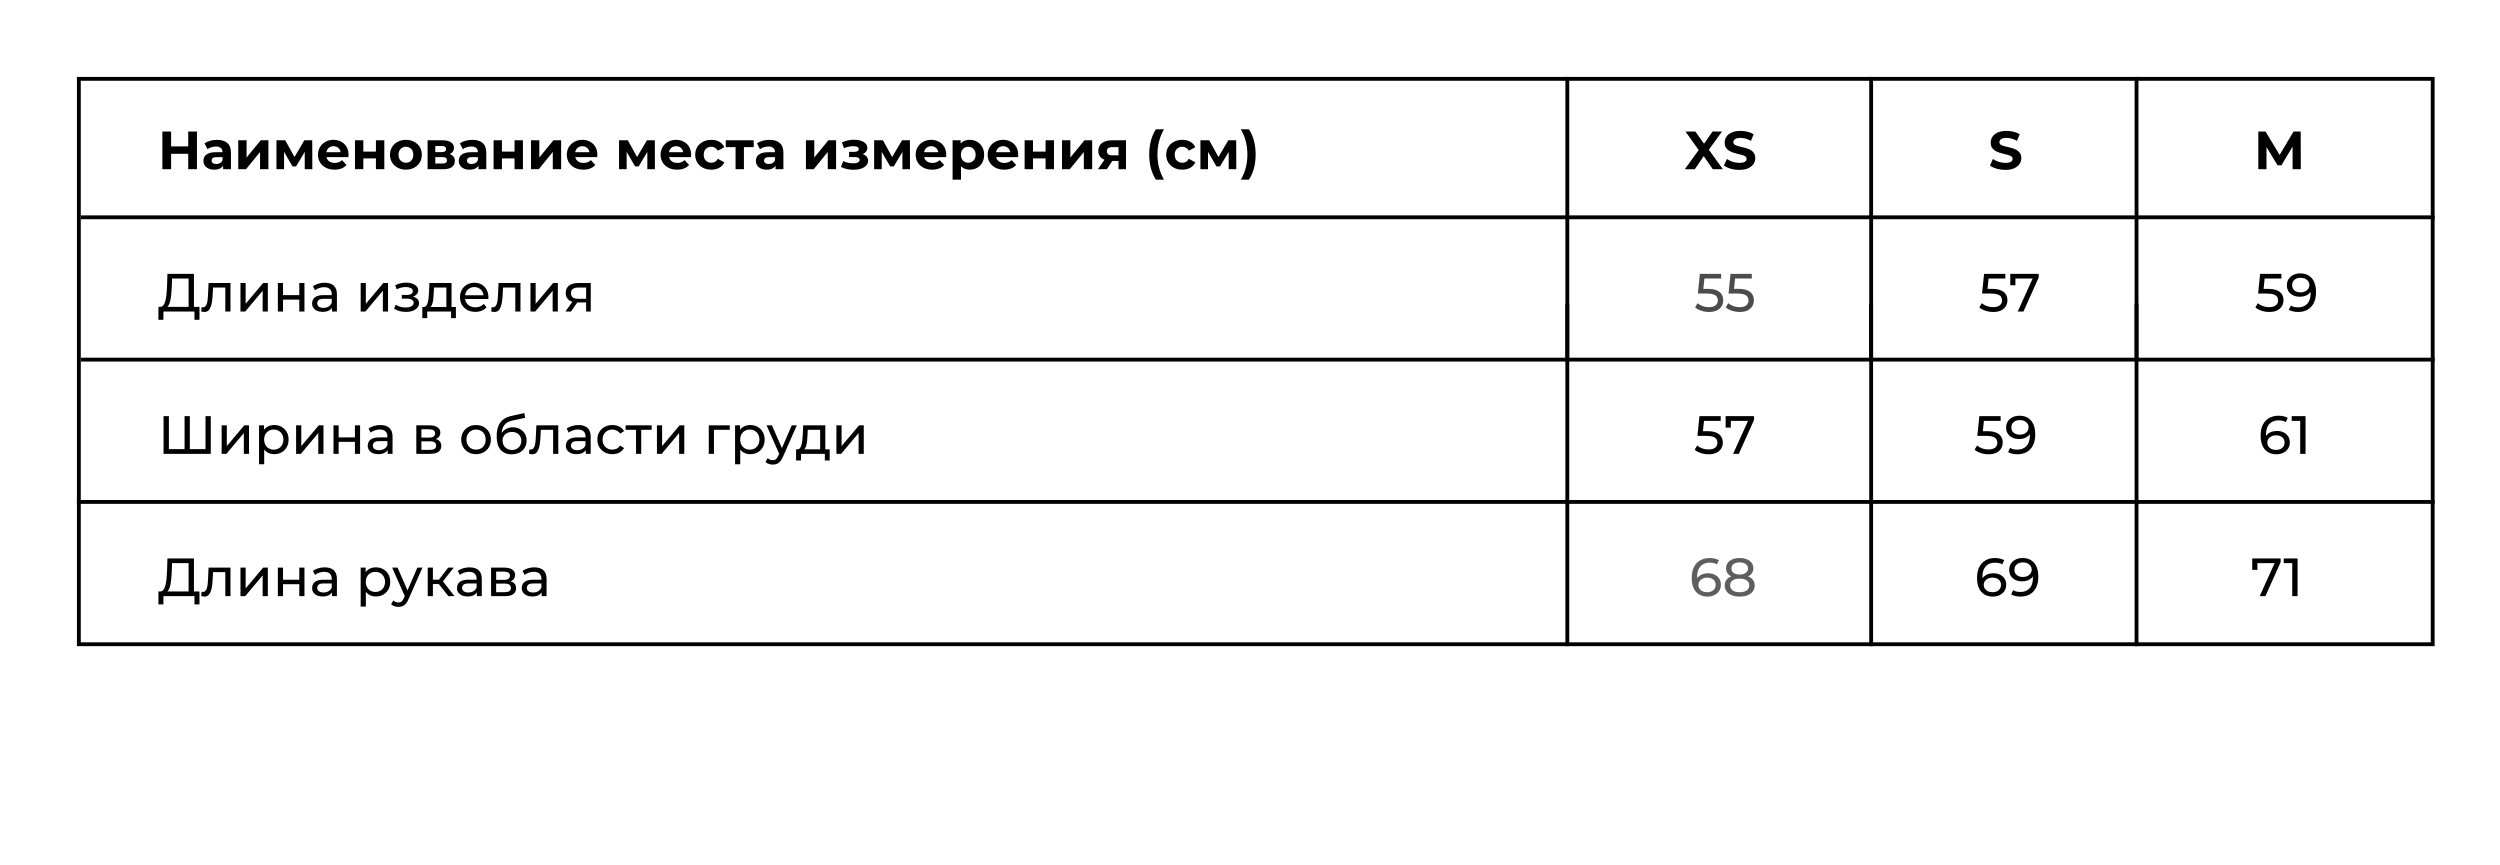
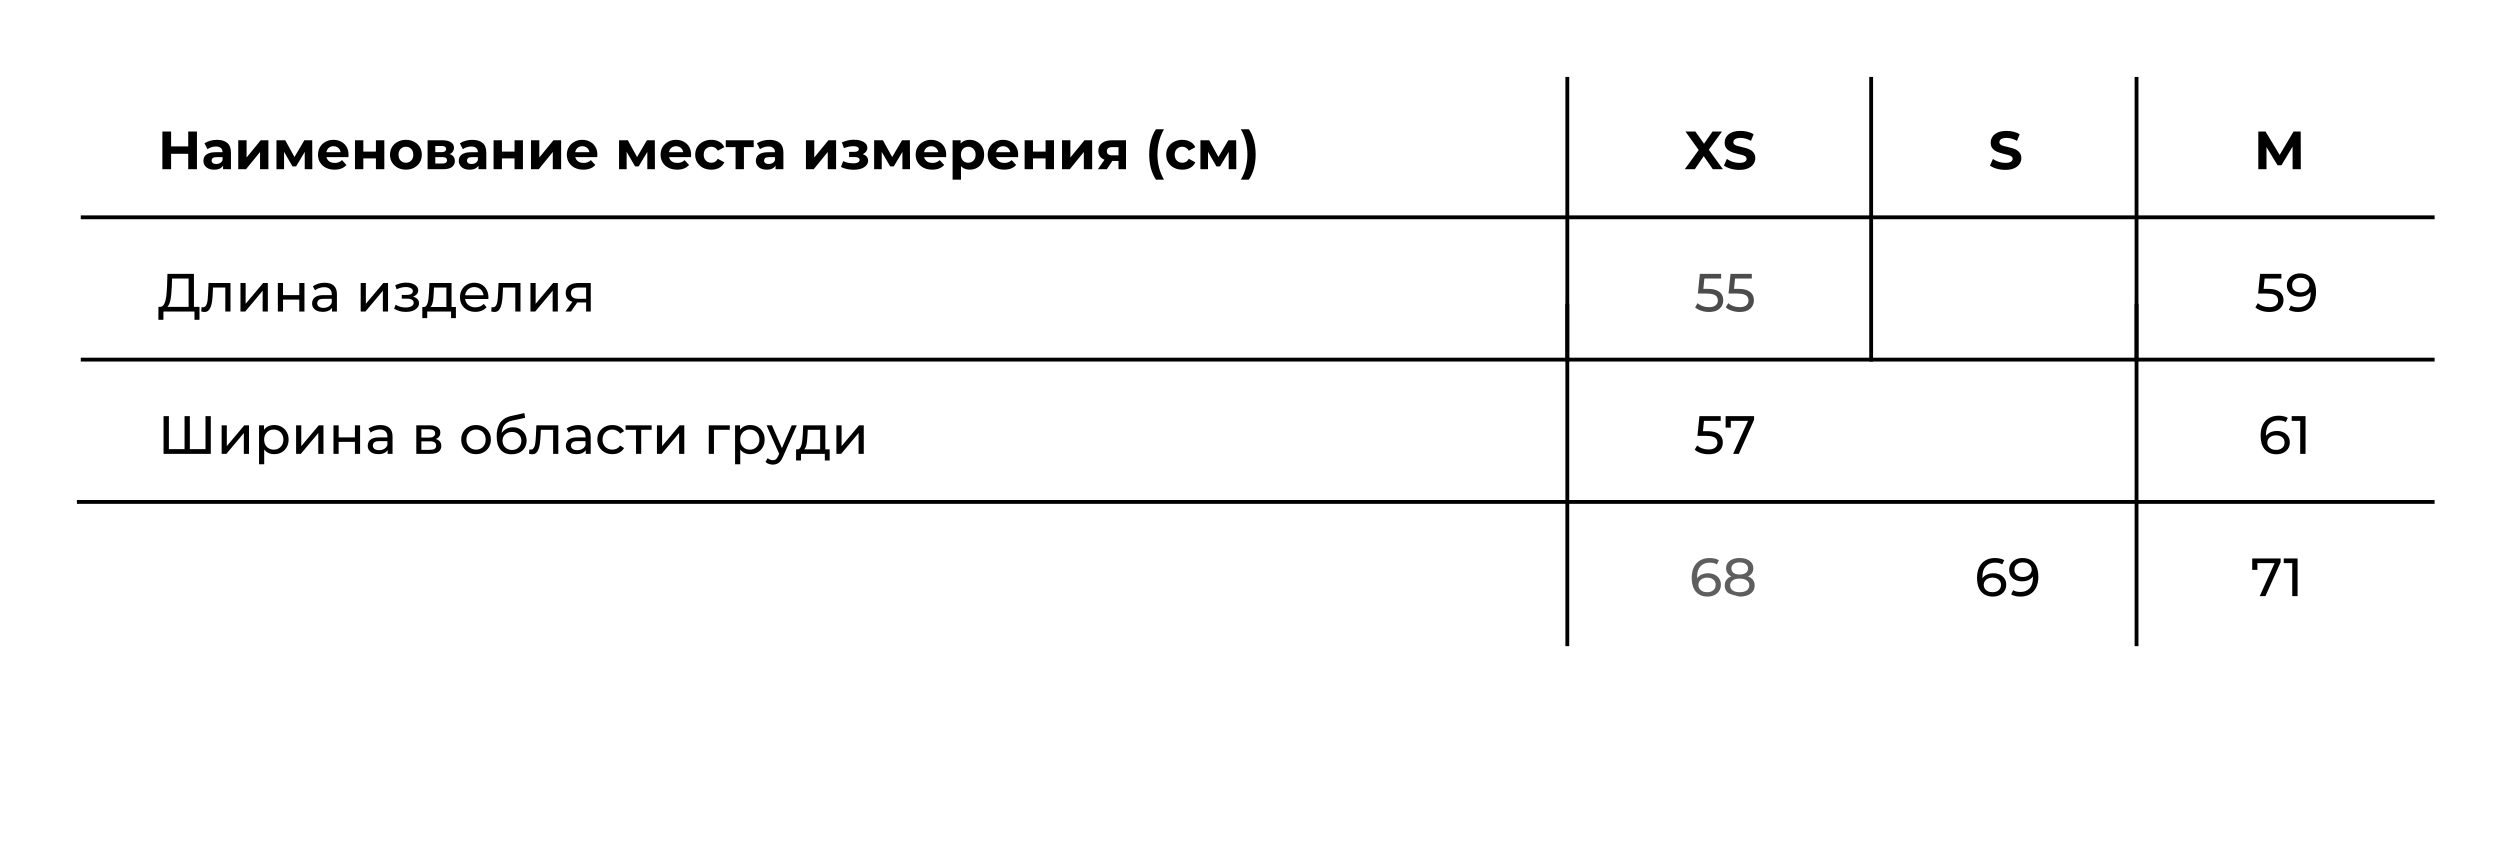
<svg xmlns="http://www.w3.org/2000/svg" width="650" height="225" viewBox="0 0 650 225" fill="none">
  <line x1="21" y1="56.5" x2="633" y2="56.5" stroke="black" />
  <line x1="21" y1="93.5" x2="633" y2="93.5" stroke="black" />
  <line x1="20" y1="130.5" x2="633" y2="130.5" stroke="black" />
  <path d="M48.938 34.2H51.206V44H48.938V34.2ZM44.486 44H42.218V34.2H44.486V44ZM49.106 39.982H44.318V38.064H49.106V39.982ZM58.001 44V42.53L57.861 42.208V39.576C57.861 39.109 57.717 38.745 57.427 38.484C57.147 38.223 56.713 38.092 56.125 38.092C55.724 38.092 55.327 38.157 54.935 38.288C54.553 38.409 54.226 38.577 53.955 38.792L53.171 37.266C53.582 36.977 54.077 36.753 54.655 36.594C55.234 36.435 55.822 36.356 56.419 36.356C57.567 36.356 58.459 36.627 59.093 37.168C59.728 37.709 60.045 38.554 60.045 39.702V44H58.001ZM55.705 44.112C55.117 44.112 54.613 44.014 54.193 43.818C53.773 43.613 53.451 43.337 53.227 42.992C53.003 42.647 52.891 42.259 52.891 41.83C52.891 41.382 52.999 40.99 53.213 40.654C53.437 40.318 53.787 40.057 54.263 39.87C54.739 39.674 55.36 39.576 56.125 39.576H58.127V40.85H56.363C55.85 40.85 55.495 40.934 55.299 41.102C55.113 41.27 55.019 41.48 55.019 41.732C55.019 42.012 55.127 42.236 55.341 42.404C55.565 42.563 55.869 42.642 56.251 42.642C56.615 42.642 56.942 42.558 57.231 42.39C57.521 42.213 57.731 41.956 57.861 41.62L58.197 42.628C58.039 43.113 57.749 43.482 57.329 43.734C56.909 43.986 56.368 44.112 55.705 44.112ZM61.943 44V36.468H64.113V40.948L67.781 36.468H69.783V44H67.613V39.52L63.959 44H61.943ZM71.882 44V36.468H74.164L77.006 41.62H76.096L79.134 36.468H81.178L81.206 44H79.232V38.708L79.568 38.932L76.978 43.272H76.054L73.45 38.778L73.856 38.68V44H71.882ZM86.98 44.112C86.121 44.112 85.365 43.944 84.712 43.608C84.068 43.272 83.569 42.815 83.214 42.236C82.859 41.648 82.682 40.981 82.682 40.234C82.682 39.478 82.855 38.811 83.2 38.232C83.555 37.644 84.035 37.187 84.642 36.86C85.249 36.524 85.935 36.356 86.7 36.356C87.437 36.356 88.1 36.515 88.688 36.832C89.285 37.14 89.757 37.588 90.102 38.176C90.447 38.755 90.62 39.45 90.62 40.262C90.62 40.346 90.615 40.444 90.606 40.556C90.597 40.659 90.587 40.757 90.578 40.85H84.46V39.576H89.43L88.59 39.954C88.59 39.562 88.511 39.221 88.352 38.932C88.193 38.643 87.974 38.419 87.694 38.26C87.414 38.092 87.087 38.008 86.714 38.008C86.341 38.008 86.009 38.092 85.72 38.26C85.44 38.419 85.221 38.647 85.062 38.946C84.903 39.235 84.824 39.581 84.824 39.982V40.318C84.824 40.729 84.913 41.093 85.09 41.41C85.277 41.718 85.533 41.956 85.86 42.124C86.196 42.283 86.588 42.362 87.036 42.362C87.437 42.362 87.787 42.301 88.086 42.18C88.394 42.059 88.674 41.877 88.926 41.634L90.088 42.894C89.743 43.286 89.309 43.589 88.786 43.804C88.263 44.009 87.661 44.112 86.98 44.112ZM92.294 44V36.468H94.464V39.408H97.74V36.468H99.924V44H97.74V41.186H94.464V44H92.294ZM105.543 44.112C104.74 44.112 104.026 43.944 103.401 43.608C102.785 43.272 102.295 42.815 101.931 42.236C101.576 41.648 101.399 40.981 101.399 40.234C101.399 39.478 101.576 38.811 101.931 38.232C102.295 37.644 102.785 37.187 103.401 36.86C104.026 36.524 104.74 36.356 105.543 36.356C106.336 36.356 107.046 36.524 107.671 36.86C108.296 37.187 108.786 37.639 109.141 38.218C109.496 38.797 109.673 39.469 109.673 40.234C109.673 40.981 109.496 41.648 109.141 42.236C108.786 42.815 108.296 43.272 107.671 43.608C107.046 43.944 106.336 44.112 105.543 44.112ZM105.543 42.32C105.907 42.32 106.234 42.236 106.523 42.068C106.812 41.9 107.041 41.662 107.209 41.354C107.377 41.037 107.461 40.663 107.461 40.234C107.461 39.795 107.377 39.422 107.209 39.114C107.041 38.806 106.812 38.568 106.523 38.4C106.234 38.232 105.907 38.148 105.543 38.148C105.179 38.148 104.852 38.232 104.563 38.4C104.274 38.568 104.04 38.806 103.863 39.114C103.695 39.422 103.611 39.795 103.611 40.234C103.611 40.663 103.695 41.037 103.863 41.354C104.04 41.662 104.274 41.9 104.563 42.068C104.852 42.236 105.179 42.32 105.543 42.32ZM111.175 44V36.468H115.025C115.968 36.468 116.705 36.641 117.237 36.986C117.769 37.322 118.035 37.798 118.035 38.414C118.035 39.03 117.783 39.515 117.279 39.87C116.784 40.215 116.126 40.388 115.305 40.388L115.529 39.884C116.444 39.884 117.125 40.052 117.573 40.388C118.03 40.724 118.259 41.214 118.259 41.858C118.259 42.521 118.007 43.043 117.503 43.426C116.999 43.809 116.229 44 115.193 44H111.175ZM113.177 42.516H115.011C115.412 42.516 115.711 42.451 115.907 42.32C116.112 42.18 116.215 41.97 116.215 41.69C116.215 41.401 116.122 41.191 115.935 41.06C115.748 40.92 115.454 40.85 115.053 40.85H113.177V42.516ZM113.177 39.562H114.829C115.212 39.562 115.496 39.492 115.683 39.352C115.879 39.212 115.977 39.011 115.977 38.75C115.977 38.479 115.879 38.279 115.683 38.148C115.496 38.017 115.212 37.952 114.829 37.952H113.177V39.562ZM124.392 44V42.53L124.252 42.208V39.576C124.252 39.109 124.107 38.745 123.818 38.484C123.538 38.223 123.104 38.092 122.516 38.092C122.115 38.092 121.718 38.157 121.326 38.288C120.943 38.409 120.617 38.577 120.346 38.792L119.562 37.266C119.973 36.977 120.467 36.753 121.046 36.594C121.625 36.435 122.213 36.356 122.81 36.356C123.958 36.356 124.849 36.627 125.484 37.168C126.119 37.709 126.436 38.554 126.436 39.702V44H124.392ZM122.096 44.112C121.508 44.112 121.004 44.014 120.584 43.818C120.164 43.613 119.842 43.337 119.618 42.992C119.394 42.647 119.282 42.259 119.282 41.83C119.282 41.382 119.389 40.99 119.604 40.654C119.828 40.318 120.178 40.057 120.654 39.87C121.13 39.674 121.751 39.576 122.516 39.576H124.518V40.85H122.754C122.241 40.85 121.886 40.934 121.69 41.102C121.503 41.27 121.41 41.48 121.41 41.732C121.41 42.012 121.517 42.236 121.732 42.404C121.956 42.563 122.259 42.642 122.642 42.642C123.006 42.642 123.333 42.558 123.622 42.39C123.911 42.213 124.121 41.956 124.252 41.62L124.588 42.628C124.429 43.113 124.14 43.482 123.72 43.734C123.3 43.986 122.759 44.112 122.096 44.112ZM128.333 44V36.468H130.503V39.408H133.779V36.468H135.963V44H133.779V41.186H130.503V44H128.333ZM138.054 44V36.468H140.224V40.948L143.892 36.468H145.894V44H143.724V39.52L140.07 44H138.054ZM151.675 44.112C150.817 44.112 150.061 43.944 149.407 43.608C148.763 43.272 148.264 42.815 147.909 42.236C147.555 41.648 147.377 40.981 147.377 40.234C147.377 39.478 147.55 38.811 147.895 38.232C148.25 37.644 148.731 37.187 149.337 36.86C149.944 36.524 150.63 36.356 151.395 36.356C152.133 36.356 152.795 36.515 153.383 36.832C153.981 37.14 154.452 37.588 154.797 38.176C155.143 38.755 155.315 39.45 155.315 40.262C155.315 40.346 155.311 40.444 155.301 40.556C155.292 40.659 155.283 40.757 155.273 40.85H149.155V39.576H154.125L153.285 39.954C153.285 39.562 153.206 39.221 153.047 38.932C152.889 38.643 152.669 38.419 152.389 38.26C152.109 38.092 151.783 38.008 151.409 38.008C151.036 38.008 150.705 38.092 150.415 38.26C150.135 38.419 149.916 38.647 149.757 38.946C149.599 39.235 149.519 39.581 149.519 39.982V40.318C149.519 40.729 149.608 41.093 149.785 41.41C149.972 41.718 150.229 41.956 150.555 42.124C150.891 42.283 151.283 42.362 151.731 42.362C152.133 42.362 152.483 42.301 152.781 42.18C153.089 42.059 153.369 41.877 153.621 41.634L154.783 42.894C154.438 43.286 154.004 43.589 153.481 43.804C152.959 44.009 152.357 44.112 151.675 44.112ZM160.954 44V36.468H163.236L166.078 41.62H165.168L168.206 36.468H170.25L170.278 44H168.304V38.708L168.64 38.932L166.05 43.272H165.126L162.522 38.778L162.928 38.68V44H160.954ZM176.052 44.112C175.194 44.112 174.438 43.944 173.784 43.608C173.14 43.272 172.641 42.815 172.286 42.236C171.932 41.648 171.754 40.981 171.754 40.234C171.754 39.478 171.927 38.811 172.272 38.232C172.627 37.644 173.108 37.187 173.714 36.86C174.321 36.524 175.007 36.356 175.772 36.356C176.51 36.356 177.172 36.515 177.76 36.832C178.358 37.14 178.829 37.588 179.174 38.176C179.52 38.755 179.692 39.45 179.692 40.262C179.692 40.346 179.688 40.444 179.678 40.556C179.669 40.659 179.66 40.757 179.65 40.85H173.532V39.576H178.502L177.662 39.954C177.662 39.562 177.583 39.221 177.424 38.932C177.266 38.643 177.046 38.419 176.766 38.26C176.486 38.092 176.16 38.008 175.786 38.008C175.413 38.008 175.082 38.092 174.792 38.26C174.512 38.419 174.293 38.647 174.134 38.946C173.976 39.235 173.896 39.581 173.896 39.982V40.318C173.896 40.729 173.985 41.093 174.162 41.41C174.349 41.718 174.606 41.956 174.932 42.124C175.268 42.283 175.66 42.362 176.108 42.362C176.51 42.362 176.86 42.301 177.158 42.18C177.466 42.059 177.746 41.877 177.998 41.634L179.16 42.894C178.815 43.286 178.381 43.589 177.858 43.804C177.336 44.009 176.734 44.112 176.052 44.112ZM184.95 44.112C184.138 44.112 183.415 43.949 182.78 43.622C182.146 43.286 181.646 42.824 181.282 42.236C180.928 41.648 180.75 40.981 180.75 40.234C180.75 39.478 180.928 38.811 181.282 38.232C181.646 37.644 182.146 37.187 182.78 36.86C183.415 36.524 184.138 36.356 184.95 36.356C185.744 36.356 186.434 36.524 187.022 36.86C187.61 37.187 188.044 37.658 188.324 38.274L186.63 39.184C186.434 38.829 186.187 38.568 185.888 38.4C185.599 38.232 185.282 38.148 184.936 38.148C184.563 38.148 184.227 38.232 183.928 38.4C183.63 38.568 183.392 38.806 183.214 39.114C183.046 39.422 182.962 39.795 182.962 40.234C182.962 40.673 183.046 41.046 183.214 41.354C183.392 41.662 183.63 41.9 183.928 42.068C184.227 42.236 184.563 42.32 184.936 42.32C185.282 42.32 185.599 42.241 185.888 42.082C186.187 41.914 186.434 41.648 186.63 41.284L188.324 42.208C188.044 42.815 187.61 43.286 187.022 43.622C186.434 43.949 185.744 44.112 184.95 44.112ZM191.248 44V37.756L191.738 38.26H188.7V36.468H195.966V38.26H192.928L193.418 37.756V44H191.248ZM201.638 44V42.53L201.498 42.208V39.576C201.498 39.109 201.353 38.745 201.064 38.484C200.784 38.223 200.35 38.092 199.762 38.092C199.361 38.092 198.964 38.157 198.572 38.288C198.189 38.409 197.863 38.577 197.592 38.792L196.808 37.266C197.219 36.977 197.713 36.753 198.292 36.594C198.871 36.435 199.459 36.356 200.056 36.356C201.204 36.356 202.095 36.627 202.73 37.168C203.365 37.709 203.682 38.554 203.682 39.702V44H201.638ZM199.342 44.112C198.754 44.112 198.25 44.014 197.83 43.818C197.41 43.613 197.088 43.337 196.864 42.992C196.64 42.647 196.528 42.259 196.528 41.83C196.528 41.382 196.635 40.99 196.85 40.654C197.074 40.318 197.424 40.057 197.9 39.87C198.376 39.674 198.997 39.576 199.762 39.576H201.764V40.85H200C199.487 40.85 199.132 40.934 198.936 41.102C198.749 41.27 198.656 41.48 198.656 41.732C198.656 42.012 198.763 42.236 198.978 42.404C199.202 42.563 199.505 42.642 199.888 42.642C200.252 42.642 200.579 42.558 200.868 42.39C201.157 42.213 201.367 41.956 201.498 41.62L201.834 42.628C201.675 43.113 201.386 43.482 200.966 43.734C200.546 43.986 200.005 44.112 199.342 44.112ZM209.544 44V36.468H211.714V40.948L215.382 36.468H217.384V44H215.214V39.52L211.56 44H209.544ZM221.963 44.14C221.385 44.14 220.806 44.079 220.227 43.958C219.658 43.837 219.131 43.655 218.645 43.412L219.233 41.886C219.616 42.073 220.031 42.217 220.479 42.32C220.937 42.413 221.399 42.46 221.865 42.46C222.201 42.46 222.491 42.427 222.733 42.362C222.985 42.287 223.177 42.185 223.307 42.054C223.438 41.923 223.503 41.765 223.503 41.578C223.503 41.335 223.401 41.153 223.195 41.032C222.99 40.901 222.691 40.836 222.299 40.836H220.759V39.478H222.117C222.369 39.478 222.584 39.45 222.761 39.394C222.939 39.338 223.069 39.259 223.153 39.156C223.247 39.044 223.293 38.913 223.293 38.764C223.293 38.605 223.237 38.47 223.125 38.358C223.013 38.246 222.85 38.162 222.635 38.106C222.421 38.041 222.15 38.008 221.823 38.008C221.45 38.008 221.063 38.055 220.661 38.148C220.26 38.232 219.849 38.358 219.429 38.526L218.897 37.014C219.392 36.809 219.882 36.645 220.367 36.524C220.853 36.403 221.333 36.337 221.809 36.328C222.509 36.309 223.139 36.384 223.699 36.552C224.259 36.72 224.698 36.963 225.015 37.28C225.342 37.597 225.505 37.985 225.505 38.442C225.505 38.806 225.393 39.133 225.169 39.422C224.955 39.711 224.656 39.94 224.273 40.108C223.891 40.267 223.461 40.346 222.985 40.346L223.041 39.912C223.872 39.912 224.525 40.08 225.001 40.416C225.477 40.743 225.715 41.191 225.715 41.76C225.715 42.245 225.547 42.67 225.211 43.034C224.885 43.389 224.437 43.664 223.867 43.86C223.307 44.047 222.673 44.14 221.963 44.14ZM227.277 44V36.468H229.559L232.401 41.62H231.491L234.529 36.468H236.573L236.601 44H234.627V38.708L234.963 38.932L232.373 43.272H231.449L228.845 38.778L229.251 38.68V44H227.277ZM242.375 44.112C241.516 44.112 240.76 43.944 240.107 43.608C239.463 43.272 238.963 42.815 238.609 42.236C238.254 41.648 238.077 40.981 238.077 40.234C238.077 39.478 238.249 38.811 238.595 38.232C238.949 37.644 239.43 37.187 240.037 36.86C240.643 36.524 241.329 36.356 242.095 36.356C242.832 36.356 243.495 36.515 244.083 36.832C244.68 37.14 245.151 37.588 245.497 38.176C245.842 38.755 246.015 39.45 246.015 40.262C246.015 40.346 246.01 40.444 246.001 40.556C245.991 40.659 245.982 40.757 245.973 40.85H239.855V39.576H244.825L243.985 39.954C243.985 39.562 243.905 39.221 243.747 38.932C243.588 38.643 243.369 38.419 243.089 38.26C242.809 38.092 242.482 38.008 242.109 38.008C241.735 38.008 241.404 38.092 241.115 38.26C240.835 38.419 240.615 38.647 240.457 38.946C240.298 39.235 240.219 39.581 240.219 39.982V40.318C240.219 40.729 240.307 41.093 240.485 41.41C240.671 41.718 240.928 41.956 241.255 42.124C241.591 42.283 241.983 42.362 242.431 42.362C242.832 42.362 243.182 42.301 243.481 42.18C243.789 42.059 244.069 41.877 244.321 41.634L245.483 42.894C245.137 43.286 244.703 43.589 244.181 43.804C243.658 44.009 243.056 44.112 242.375 44.112ZM252.127 44.112C251.492 44.112 250.937 43.972 250.461 43.692C249.985 43.412 249.611 42.987 249.341 42.418C249.079 41.839 248.949 41.111 248.949 40.234C248.949 39.347 249.075 38.619 249.327 38.05C249.579 37.481 249.943 37.056 250.419 36.776C250.895 36.496 251.464 36.356 252.127 36.356C252.836 36.356 253.471 36.519 254.031 36.846C254.6 37.163 255.048 37.611 255.375 38.19C255.711 38.769 255.879 39.45 255.879 40.234C255.879 41.027 255.711 41.713 255.375 42.292C255.048 42.871 254.6 43.319 254.031 43.636C253.471 43.953 252.836 44.112 252.127 44.112ZM247.675 46.716V36.468H249.761V38.008L249.719 40.248L249.859 42.474V46.716H247.675ZM251.749 42.32C252.113 42.32 252.435 42.236 252.715 42.068C253.004 41.9 253.233 41.662 253.401 41.354C253.578 41.037 253.667 40.663 253.667 40.234C253.667 39.795 253.578 39.422 253.401 39.114C253.233 38.806 253.004 38.568 252.715 38.4C252.435 38.232 252.113 38.148 251.749 38.148C251.385 38.148 251.058 38.232 250.769 38.4C250.479 38.568 250.251 38.806 250.083 39.114C249.915 39.422 249.831 39.795 249.831 40.234C249.831 40.663 249.915 41.037 250.083 41.354C250.251 41.662 250.479 41.9 250.769 42.068C251.058 42.236 251.385 42.32 251.749 42.32ZM261.091 44.112C260.233 44.112 259.477 43.944 258.823 43.608C258.179 43.272 257.68 42.815 257.325 42.236C256.971 41.648 256.793 40.981 256.793 40.234C256.793 39.478 256.966 38.811 257.311 38.232C257.666 37.644 258.147 37.187 258.753 36.86C259.36 36.524 260.046 36.356 260.811 36.356C261.549 36.356 262.211 36.515 262.799 36.832C263.397 37.14 263.868 37.588 264.213 38.176C264.559 38.755 264.731 39.45 264.731 40.262C264.731 40.346 264.727 40.444 264.717 40.556C264.708 40.659 264.699 40.757 264.689 40.85H258.571V39.576H263.541L262.701 39.954C262.701 39.562 262.622 39.221 262.463 38.932C262.305 38.643 262.085 38.419 261.805 38.26C261.525 38.092 261.199 38.008 260.825 38.008C260.452 38.008 260.121 38.092 259.831 38.26C259.551 38.419 259.332 38.647 259.173 38.946C259.015 39.235 258.935 39.581 258.935 39.982V40.318C258.935 40.729 259.024 41.093 259.201 41.41C259.388 41.718 259.645 41.956 259.971 42.124C260.307 42.283 260.699 42.362 261.147 42.362C261.549 42.362 261.899 42.301 262.197 42.18C262.505 42.059 262.785 41.877 263.037 41.634L264.199 42.894C263.854 43.286 263.42 43.589 262.897 43.804C262.375 44.009 261.773 44.112 261.091 44.112ZM266.405 44V36.468H268.575V39.408H271.851V36.468H274.035V44H271.851V41.186H268.575V44H266.405ZM276.126 44V36.468H278.296V40.948L281.964 36.468H283.966V44H281.796V39.52L278.142 44H276.126ZM290.812 44V41.494L291.12 41.844H289.034C287.951 41.844 287.102 41.62 286.486 41.172C285.87 40.724 285.562 40.08 285.562 39.24C285.562 38.344 285.884 37.658 286.528 37.182C287.181 36.706 288.058 36.468 289.16 36.468H292.758V44H290.812ZM285.45 44L287.452 41.13H289.678L287.774 44H285.45ZM290.812 40.822V37.686L291.12 38.246H289.202C288.754 38.246 288.404 38.33 288.152 38.498C287.909 38.666 287.788 38.937 287.788 39.31C287.788 40.029 288.25 40.388 289.174 40.388H291.12L290.812 40.822ZM300.543 46.716C299.983 45.867 299.549 44.887 299.241 43.776C298.943 42.656 298.793 41.452 298.793 40.164C298.793 38.876 298.943 37.672 299.241 36.552C299.549 35.423 299.983 34.443 300.543 33.612H302.629C302.041 34.667 301.612 35.731 301.341 36.804C301.071 37.868 300.935 38.988 300.935 40.164C300.935 41.34 301.071 42.465 301.341 43.538C301.612 44.602 302.041 45.661 302.629 46.716H300.543ZM307.409 44.112C306.597 44.112 305.874 43.949 305.239 43.622C304.605 43.286 304.105 42.824 303.741 42.236C303.387 41.648 303.209 40.981 303.209 40.234C303.209 39.478 303.387 38.811 303.741 38.232C304.105 37.644 304.605 37.187 305.239 36.86C305.874 36.524 306.597 36.356 307.409 36.356C308.203 36.356 308.893 36.524 309.481 36.86C310.069 37.187 310.503 37.658 310.783 38.274L309.089 39.184C308.893 38.829 308.646 38.568 308.347 38.4C308.058 38.232 307.741 38.148 307.395 38.148C307.022 38.148 306.686 38.232 306.387 38.4C306.089 38.568 305.851 38.806 305.673 39.114C305.505 39.422 305.421 39.795 305.421 40.234C305.421 40.673 305.505 41.046 305.673 41.354C305.851 41.662 306.089 41.9 306.387 42.068C306.686 42.236 307.022 42.32 307.395 42.32C307.741 42.32 308.058 42.241 308.347 42.082C308.646 41.914 308.893 41.648 309.089 41.284L310.783 42.208C310.503 42.815 310.069 43.286 309.481 43.622C308.893 43.949 308.203 44.112 307.409 44.112ZM312.111 44V36.468H314.393L317.235 41.62H316.325L319.363 36.468H321.407L321.435 44H319.461V38.708L319.797 38.932L317.207 43.272H316.283L313.679 38.778L314.085 38.68V44H312.111ZM324.703 46.716H322.617C323.223 45.661 323.657 44.602 323.919 43.538C324.189 42.465 324.325 41.34 324.325 40.164C324.325 38.988 324.189 37.868 323.919 36.804C323.657 35.731 323.223 34.667 322.617 33.612H324.703C325.281 34.443 325.72 35.423 326.019 36.552C326.317 37.672 326.467 38.876 326.467 40.164C326.467 41.452 326.317 42.656 326.019 43.776C325.72 44.887 325.281 45.867 324.703 46.716Z" fill="black" />
  <path d="M438.042 44L442.256 38.19V39.842L438.224 34.2H440.8L443.586 38.134L442.508 38.148L445.252 34.2H447.716L443.712 39.744V38.12L447.954 44H445.336L442.452 39.842H443.488L440.646 44H438.042ZM452.212 44.168C451.428 44.168 450.677 44.065 449.958 43.86C449.239 43.645 448.661 43.37 448.222 43.034L448.992 41.326C449.412 41.625 449.907 41.872 450.476 42.068C451.055 42.255 451.638 42.348 452.226 42.348C452.674 42.348 453.033 42.306 453.304 42.222C453.584 42.129 453.789 42.003 453.92 41.844C454.051 41.685 454.116 41.503 454.116 41.298C454.116 41.037 454.013 40.831 453.808 40.682C453.603 40.523 453.332 40.397 452.996 40.304C452.66 40.201 452.287 40.108 451.876 40.024C451.475 39.931 451.069 39.819 450.658 39.688C450.257 39.557 449.888 39.389 449.552 39.184C449.216 38.979 448.941 38.708 448.726 38.372C448.521 38.036 448.418 37.607 448.418 37.084C448.418 36.524 448.567 36.015 448.866 35.558C449.174 35.091 449.631 34.723 450.238 34.452C450.854 34.172 451.624 34.032 452.548 34.032C453.164 34.032 453.771 34.107 454.368 34.256C454.965 34.396 455.493 34.611 455.95 34.9L455.25 36.622C454.793 36.361 454.335 36.169 453.878 36.048C453.421 35.917 452.973 35.852 452.534 35.852C452.095 35.852 451.736 35.903 451.456 36.006C451.176 36.109 450.975 36.244 450.854 36.412C450.733 36.571 450.672 36.757 450.672 36.972C450.672 37.224 450.775 37.429 450.98 37.588C451.185 37.737 451.456 37.859 451.792 37.952C452.128 38.045 452.497 38.139 452.898 38.232C453.309 38.325 453.715 38.433 454.116 38.554C454.527 38.675 454.9 38.839 455.236 39.044C455.572 39.249 455.843 39.52 456.048 39.856C456.263 40.192 456.37 40.617 456.37 41.13C456.37 41.681 456.216 42.185 455.908 42.642C455.6 43.099 455.138 43.468 454.522 43.748C453.915 44.028 453.145 44.168 452.212 44.168Z" fill="black" />
  <path d="M521.382 44.168C520.598 44.168 519.847 44.065 519.128 43.86C518.409 43.645 517.831 43.37 517.392 43.034L518.162 41.326C518.582 41.625 519.077 41.872 519.646 42.068C520.225 42.255 520.808 42.348 521.396 42.348C521.844 42.348 522.203 42.306 522.474 42.222C522.754 42.129 522.959 42.003 523.09 41.844C523.221 41.685 523.286 41.503 523.286 41.298C523.286 41.037 523.183 40.831 522.978 40.682C522.773 40.523 522.502 40.397 522.166 40.304C521.83 40.201 521.457 40.108 521.046 40.024C520.645 39.931 520.239 39.819 519.828 39.688C519.427 39.557 519.058 39.389 518.722 39.184C518.386 38.979 518.111 38.708 517.896 38.372C517.691 38.036 517.588 37.607 517.588 37.084C517.588 36.524 517.737 36.015 518.036 35.558C518.344 35.091 518.801 34.723 519.408 34.452C520.024 34.172 520.794 34.032 521.718 34.032C522.334 34.032 522.941 34.107 523.538 34.256C524.135 34.396 524.663 34.611 525.12 34.9L524.42 36.622C523.963 36.361 523.505 36.169 523.048 36.048C522.591 35.917 522.143 35.852 521.704 35.852C521.265 35.852 520.906 35.903 520.626 36.006C520.346 36.109 520.145 36.244 520.024 36.412C519.903 36.571 519.842 36.757 519.842 36.972C519.842 37.224 519.945 37.429 520.15 37.588C520.355 37.737 520.626 37.859 520.962 37.952C521.298 38.045 521.667 38.139 522.068 38.232C522.479 38.325 522.885 38.433 523.286 38.554C523.697 38.675 524.07 38.839 524.406 39.044C524.742 39.249 525.013 39.52 525.218 39.856C525.433 40.192 525.54 40.617 525.54 41.13C525.54 41.681 525.386 42.185 525.078 42.642C524.77 43.099 524.308 43.468 523.692 43.748C523.085 44.028 522.315 44.168 521.382 44.168Z" fill="black" />
  <path d="M587.162 44V34.2H589.038L593.21 41.116H592.216L596.318 34.2H598.18L598.208 44H596.08L596.066 37.462H596.458L593.182 42.964H592.16L588.814 37.462H589.29V44H587.162Z" fill="black" />
  <path d="M591.877 118.112C591.009 118.112 590.267 117.921 589.651 117.538C589.035 117.155 588.564 116.605 588.237 115.886C587.92 115.158 587.761 114.271 587.761 113.226C587.761 112.115 587.957 111.177 588.349 110.412C588.741 109.647 589.287 109.068 589.987 108.676C590.687 108.284 591.49 108.088 592.395 108.088C592.862 108.088 593.305 108.135 593.725 108.228C594.154 108.321 594.523 108.466 594.831 108.662L594.299 109.754C594.047 109.577 593.758 109.455 593.431 109.39C593.114 109.325 592.778 109.292 592.423 109.292C591.424 109.292 590.631 109.605 590.043 110.23C589.455 110.846 589.161 111.765 589.161 112.988C589.161 113.184 589.17 113.417 589.189 113.688C589.208 113.959 589.254 114.225 589.329 114.486L588.853 114.01C588.993 113.581 589.212 113.221 589.511 112.932C589.819 112.633 590.183 112.414 590.603 112.274C591.032 112.125 591.494 112.05 591.989 112.05C592.642 112.05 593.221 112.171 593.725 112.414C594.229 112.657 594.626 113.002 594.915 113.45C595.204 113.889 595.349 114.411 595.349 115.018C595.349 115.643 595.195 116.189 594.887 116.656C594.579 117.123 594.164 117.482 593.641 117.734C593.118 117.986 592.53 118.112 591.877 118.112ZM591.821 116.978C592.25 116.978 592.624 116.899 592.941 116.74C593.268 116.581 593.524 116.362 593.711 116.082C593.898 115.793 593.991 115.457 593.991 115.074C593.991 114.495 593.79 114.038 593.389 113.702C592.988 113.357 592.442 113.184 591.751 113.184C591.303 113.184 590.911 113.268 590.575 113.436C590.239 113.604 589.973 113.833 589.777 114.122C589.59 114.402 589.497 114.724 589.497 115.088C589.497 115.424 589.586 115.737 589.763 116.026C589.94 116.306 590.202 116.535 590.547 116.712C590.892 116.889 591.317 116.978 591.821 116.978ZM598.053 118V108.76L598.655 109.418H595.841V108.2H599.439V118H598.053Z" fill="black" />
  <path d="M587.523 155L591.681 145.788L592.045 146.418H586.221L586.921 145.732V148.168H585.577V145.2H592.969V146.152L589.007 155H587.523ZM595.985 155V145.76L596.587 146.418H593.773V145.2H597.371V155H595.985Z" fill="black" />
-   <path d="M516.996 118.112C516.305 118.112 515.633 118.005 514.98 117.79C514.336 117.575 513.809 117.286 513.398 116.922L514.042 115.816C514.369 116.124 514.793 116.376 515.316 116.572C515.839 116.768 516.394 116.866 516.982 116.866C517.729 116.866 518.303 116.707 518.704 116.39C519.105 116.073 519.306 115.648 519.306 115.116C519.306 114.752 519.217 114.435 519.04 114.164C518.863 113.893 518.555 113.688 518.116 113.548C517.687 113.399 517.094 113.324 516.338 113.324H514.112L514.63 108.2H520.16V109.418H515.148L515.876 108.732L515.47 112.778L514.742 112.106H516.632C517.612 112.106 518.401 112.232 518.998 112.484C519.595 112.736 520.029 113.086 520.3 113.534C520.571 113.973 520.706 114.481 520.706 115.06C520.706 115.62 520.571 116.133 520.3 116.6C520.029 117.057 519.619 117.426 519.068 117.706C518.527 117.977 517.836 118.112 516.996 118.112ZM525.049 108.088C525.936 108.088 526.683 108.279 527.289 108.662C527.905 109.045 528.372 109.6 528.689 110.328C529.007 111.047 529.165 111.929 529.165 112.974C529.165 114.085 528.969 115.023 528.577 115.788C528.185 116.553 527.644 117.132 526.953 117.524C526.263 117.916 525.455 118.112 524.531 118.112C524.074 118.112 523.631 118.065 523.201 117.972C522.781 117.879 522.413 117.734 522.095 117.538L522.627 116.446C522.889 116.614 523.178 116.735 523.495 116.81C523.822 116.875 524.163 116.908 524.517 116.908C525.507 116.908 526.295 116.6 526.883 115.984C527.471 115.359 527.765 114.435 527.765 113.212C527.765 113.016 527.756 112.783 527.737 112.512C527.719 112.241 527.677 111.975 527.611 111.714L528.073 112.19C527.943 112.619 527.723 112.983 527.415 113.282C527.117 113.571 526.753 113.791 526.323 113.94C525.903 114.08 525.441 114.15 524.937 114.15C524.293 114.15 523.719 114.029 523.215 113.786C522.711 113.543 522.315 113.203 522.025 112.764C521.736 112.316 521.591 111.789 521.591 111.182C521.591 110.547 521.741 110.001 522.039 109.544C522.347 109.077 522.763 108.718 523.285 108.466C523.817 108.214 524.405 108.088 525.049 108.088ZM525.105 109.222C524.685 109.222 524.312 109.301 523.985 109.46C523.659 109.619 523.402 109.838 523.215 110.118C523.038 110.398 522.949 110.734 522.949 111.126C522.949 111.705 523.15 112.167 523.551 112.512C523.953 112.848 524.494 113.016 525.175 113.016C525.623 113.016 526.015 112.932 526.351 112.764C526.697 112.596 526.963 112.367 527.149 112.078C527.345 111.789 527.443 111.467 527.443 111.112C527.443 110.767 527.355 110.454 527.177 110.174C527 109.894 526.739 109.665 526.393 109.488C526.048 109.311 525.619 109.222 525.105 109.222Z" fill="black" />
  <path d="M518.147 155.112C517.279 155.112 516.537 154.921 515.921 154.538C515.305 154.155 514.834 153.605 514.507 152.886C514.19 152.158 514.031 151.271 514.031 150.226C514.031 149.115 514.227 148.177 514.619 147.412C515.011 146.647 515.557 146.068 516.257 145.676C516.957 145.284 517.76 145.088 518.665 145.088C519.132 145.088 519.575 145.135 519.995 145.228C520.425 145.321 520.793 145.466 521.101 145.662L520.569 146.754C520.317 146.577 520.028 146.455 519.701 146.39C519.384 146.325 519.048 146.292 518.693 146.292C517.695 146.292 516.901 146.605 516.313 147.23C515.725 147.846 515.431 148.765 515.431 149.988C515.431 150.184 515.441 150.417 515.459 150.688C515.478 150.959 515.525 151.225 515.599 151.486L515.123 151.01C515.263 150.581 515.483 150.221 515.781 149.932C516.089 149.633 516.453 149.414 516.873 149.274C517.303 149.125 517.765 149.05 518.259 149.05C518.913 149.05 519.491 149.171 519.995 149.414C520.499 149.657 520.896 150.002 521.185 150.45C521.475 150.889 521.619 151.411 521.619 152.018C521.619 152.643 521.465 153.189 521.157 153.656C520.849 154.123 520.434 154.482 519.911 154.734C519.389 154.986 518.801 155.112 518.147 155.112ZM518.091 153.978C518.521 153.978 518.894 153.899 519.211 153.74C519.538 153.581 519.795 153.362 519.981 153.082C520.168 152.793 520.261 152.457 520.261 152.074C520.261 151.495 520.061 151.038 519.659 150.702C519.258 150.357 518.712 150.184 518.021 150.184C517.573 150.184 517.181 150.268 516.845 150.436C516.509 150.604 516.243 150.833 516.047 151.122C515.861 151.402 515.767 151.724 515.767 152.088C515.767 152.424 515.856 152.737 516.033 153.026C516.211 153.306 516.472 153.535 516.817 153.712C517.163 153.889 517.587 153.978 518.091 153.978ZM525.85 145.088C526.737 145.088 527.483 145.279 528.09 145.662C528.706 146.045 529.173 146.6 529.49 147.328C529.807 148.047 529.966 148.929 529.966 149.974C529.966 151.085 529.77 152.023 529.378 152.788C528.986 153.553 528.445 154.132 527.754 154.524C527.063 154.916 526.256 155.112 525.332 155.112C524.875 155.112 524.431 155.065 524.002 154.972C523.582 154.879 523.213 154.734 522.896 154.538L523.428 153.446C523.689 153.614 523.979 153.735 524.296 153.81C524.623 153.875 524.963 153.908 525.318 153.908C526.307 153.908 527.096 153.6 527.684 152.984C528.272 152.359 528.566 151.435 528.566 150.212C528.566 150.016 528.557 149.783 528.538 149.512C528.519 149.241 528.477 148.975 528.412 148.714L528.874 149.19C528.743 149.619 528.524 149.983 528.216 150.282C527.917 150.571 527.553 150.791 527.124 150.94C526.704 151.08 526.242 151.15 525.738 151.15C525.094 151.15 524.52 151.029 524.016 150.786C523.512 150.543 523.115 150.203 522.826 149.764C522.537 149.316 522.392 148.789 522.392 148.182C522.392 147.547 522.541 147.001 522.84 146.544C523.148 146.077 523.563 145.718 524.086 145.466C524.618 145.214 525.206 145.088 525.85 145.088ZM525.906 146.222C525.486 146.222 525.113 146.301 524.786 146.46C524.459 146.619 524.203 146.838 524.016 147.118C523.839 147.398 523.75 147.734 523.75 148.126C523.75 148.705 523.951 149.167 524.352 149.512C524.753 149.848 525.295 150.016 525.976 150.016C526.424 150.016 526.816 149.932 527.152 149.764C527.497 149.596 527.763 149.367 527.95 149.078C528.146 148.789 528.244 148.467 528.244 148.112C528.244 147.767 528.155 147.454 527.978 147.174C527.801 146.894 527.539 146.665 527.194 146.488C526.849 146.311 526.419 146.222 525.906 146.222Z" fill="black" />
  <path d="M444.222 118.112C443.531 118.112 442.859 118.005 442.206 117.79C441.562 117.575 441.034 117.286 440.624 116.922L441.268 115.816C441.594 116.124 442.019 116.376 442.542 116.572C443.064 116.768 443.62 116.866 444.208 116.866C444.954 116.866 445.528 116.707 445.93 116.39C446.331 116.073 446.532 115.648 446.532 115.116C446.532 114.752 446.443 114.435 446.266 114.164C446.088 113.893 445.78 113.688 445.342 113.548C444.912 113.399 444.32 113.324 443.564 113.324H441.338L441.856 108.2H447.386V109.418H442.374L443.102 108.732L442.696 112.778L441.968 112.106H443.858C444.838 112.106 445.626 112.232 446.224 112.484C446.821 112.736 447.255 113.086 447.526 113.534C447.796 113.973 447.932 114.481 447.932 115.06C447.932 115.62 447.796 116.133 447.526 116.6C447.255 117.057 446.844 117.426 446.294 117.706C445.752 117.977 445.062 118.112 444.222 118.112ZM450.613 118L454.771 108.788L455.135 109.418H449.311L450.011 108.732V111.168H448.667V108.2H456.059V109.152L452.097 118H450.613Z" fill="black" />
  <path opacity="0.7" d="M444.331 81.112C443.64 81.112 442.968 81.005 442.315 80.79C441.671 80.575 441.144 80.286 440.733 79.922L441.377 78.816C441.704 79.124 442.128 79.376 442.651 79.572C443.174 79.768 443.729 79.866 444.317 79.866C445.064 79.866 445.638 79.707 446.039 79.39C446.44 79.073 446.641 78.648 446.641 78.116C446.641 77.752 446.552 77.435 446.375 77.164C446.198 76.893 445.89 76.688 445.451 76.548C445.022 76.399 444.429 76.324 443.673 76.324H441.447L441.965 71.2H447.495V72.418H442.483L443.211 71.732L442.805 75.778L442.077 75.106H443.967C444.947 75.106 445.736 75.232 446.333 75.484C446.93 75.736 447.364 76.086 447.635 76.534C447.906 76.973 448.041 77.481 448.041 78.06C448.041 78.62 447.906 79.133 447.635 79.6C447.364 80.057 446.954 80.426 446.403 80.706C445.862 80.977 445.171 81.112 444.331 81.112ZM452.302 81.112C451.611 81.112 450.939 81.005 450.286 80.79C449.642 80.575 449.114 80.286 448.704 79.922L449.348 78.816C449.674 79.124 450.099 79.376 450.622 79.572C451.144 79.768 451.7 79.866 452.288 79.866C453.034 79.866 453.608 79.707 454.01 79.39C454.411 79.073 454.612 78.648 454.612 78.116C454.612 77.752 454.523 77.435 454.346 77.164C454.168 76.893 453.86 76.688 453.422 76.548C452.992 76.399 452.4 76.324 451.644 76.324H449.418L449.936 71.2H455.466V72.418H450.454L451.182 71.732L450.776 75.778L450.048 75.106H451.938C452.918 75.106 453.706 75.232 454.304 75.484C454.901 75.736 455.335 76.086 455.606 76.534C455.876 76.973 456.012 77.481 456.012 78.06C456.012 78.62 455.876 79.133 455.606 79.6C455.335 80.057 454.924 80.426 454.374 80.706C453.832 80.977 453.142 81.112 452.302 81.112Z" fill="black" />
-   <path d="M518.222 81.112C517.531 81.112 516.859 81.005 516.206 80.79C515.562 80.575 515.034 80.286 514.624 79.922L515.268 78.816C515.594 79.124 516.019 79.376 516.542 79.572C517.064 79.768 517.62 79.866 518.208 79.866C518.954 79.866 519.528 79.707 519.93 79.39C520.331 79.073 520.532 78.648 520.532 78.116C520.532 77.752 520.443 77.435 520.266 77.164C520.088 76.893 519.78 76.688 519.342 76.548C518.912 76.399 518.32 76.324 517.564 76.324H515.338L515.856 71.2H521.386V72.418H516.374L517.102 71.732L516.696 75.778L515.968 75.106H517.858C518.838 75.106 519.626 75.232 520.224 75.484C520.821 75.736 521.255 76.086 521.526 76.534C521.796 76.973 521.932 77.481 521.932 78.06C521.932 78.62 521.796 79.133 521.526 79.6C521.255 80.057 520.844 80.426 520.294 80.706C519.752 80.977 519.062 81.112 518.222 81.112ZM524.613 81L528.771 71.788L529.135 72.418H523.311L524.011 71.732V74.168H522.667V71.2H530.059V72.152L526.097 81H524.613Z" fill="black" />
  <path d="M589.996 81.112C589.305 81.112 588.633 81.005 587.98 80.79C587.336 80.575 586.809 80.286 586.398 79.922L587.042 78.816C587.369 79.124 587.793 79.376 588.316 79.572C588.839 79.768 589.394 79.866 589.982 79.866C590.729 79.866 591.303 79.707 591.704 79.39C592.105 79.073 592.306 78.648 592.306 78.116C592.306 77.752 592.217 77.435 592.04 77.164C591.863 76.893 591.555 76.688 591.116 76.548C590.687 76.399 590.094 76.324 589.338 76.324H587.112L587.63 71.2H593.16V72.418H588.148L588.876 71.732L588.47 75.778L587.742 75.106H589.632C590.612 75.106 591.401 75.232 591.998 75.484C592.595 75.736 593.029 76.086 593.3 76.534C593.571 76.973 593.706 77.481 593.706 78.06C593.706 78.62 593.571 79.133 593.3 79.6C593.029 80.057 592.619 80.426 592.068 80.706C591.527 80.977 590.836 81.112 589.996 81.112ZM598.049 71.088C598.936 71.088 599.683 71.279 600.289 71.662C600.905 72.045 601.372 72.6 601.689 73.328C602.007 74.047 602.165 74.929 602.165 75.974C602.165 77.085 601.969 78.023 601.577 78.788C601.185 79.553 600.644 80.132 599.953 80.524C599.263 80.916 598.455 81.112 597.531 81.112C597.074 81.112 596.631 81.065 596.201 80.972C595.781 80.879 595.413 80.734 595.095 80.538L595.627 79.446C595.889 79.614 596.178 79.735 596.495 79.81C596.822 79.875 597.163 79.908 597.517 79.908C598.507 79.908 599.295 79.6 599.883 78.984C600.471 78.359 600.765 77.435 600.765 76.212C600.765 76.016 600.756 75.783 600.737 75.512C600.719 75.241 600.677 74.975 600.611 74.714L601.073 75.19C600.943 75.619 600.723 75.983 600.415 76.282C600.117 76.571 599.753 76.791 599.323 76.94C598.903 77.08 598.441 77.15 597.937 77.15C597.293 77.15 596.719 77.029 596.215 76.786C595.711 76.543 595.315 76.203 595.025 75.764C594.736 75.316 594.591 74.789 594.591 74.182C594.591 73.547 594.741 73.001 595.039 72.544C595.347 72.077 595.763 71.718 596.285 71.466C596.817 71.214 597.405 71.088 598.049 71.088ZM598.105 72.222C597.685 72.222 597.312 72.301 596.985 72.46C596.659 72.619 596.402 72.838 596.215 73.118C596.038 73.398 595.949 73.734 595.949 74.126C595.949 74.705 596.15 75.167 596.551 75.512C596.953 75.848 597.494 76.016 598.175 76.016C598.623 76.016 599.015 75.932 599.351 75.764C599.697 75.596 599.963 75.367 600.149 75.078C600.345 74.789 600.443 74.467 600.443 74.112C600.443 73.767 600.355 73.454 600.177 73.174C600 72.894 599.739 72.665 599.393 72.488C599.048 72.311 598.619 72.222 598.105 72.222Z" fill="black" />
-   <path opacity="0.63" d="M443.963 155.112C443.095 155.112 442.353 154.921 441.737 154.538C441.121 154.155 440.649 153.605 440.323 152.886C440.005 152.158 439.847 151.271 439.847 150.226C439.847 149.115 440.043 148.177 440.435 147.412C440.827 146.647 441.373 146.068 442.073 145.676C442.773 145.284 443.575 145.088 444.481 145.088C444.947 145.088 445.391 145.135 445.811 145.228C446.24 145.321 446.609 145.466 446.917 145.662L446.385 146.754C446.133 146.577 445.843 146.455 445.517 146.39C445.199 146.325 444.863 146.292 444.509 146.292C443.51 146.292 442.717 146.605 442.129 147.23C441.541 147.846 441.247 148.765 441.247 149.988C441.247 150.184 441.256 150.417 441.275 150.688C441.293 150.959 441.34 151.225 441.415 151.486L440.939 151.01C441.079 150.581 441.298 150.221 441.597 149.932C441.905 149.633 442.269 149.414 442.689 149.274C443.118 149.125 443.58 149.05 444.075 149.05C444.728 149.05 445.307 149.171 445.811 149.414C446.315 149.657 446.711 150.002 447.001 150.45C447.29 150.889 447.435 151.411 447.435 152.018C447.435 152.643 447.281 153.189 446.973 153.656C446.665 154.123 446.249 154.482 445.727 154.734C445.204 154.986 444.616 155.112 443.963 155.112ZM443.907 153.978C444.336 153.978 444.709 153.899 445.027 153.74C445.353 153.581 445.61 153.362 445.797 153.082C445.983 152.793 446.077 152.457 446.077 152.074C446.077 151.495 445.876 151.038 445.475 150.702C445.073 150.357 444.527 150.184 443.837 150.184C443.389 150.184 442.997 150.268 442.661 150.436C442.325 150.604 442.059 150.833 441.863 151.122C441.676 151.402 441.583 151.724 441.583 152.088C441.583 152.424 441.671 152.737 441.849 153.026C442.026 153.306 442.287 153.535 442.633 153.712C442.978 153.889 443.403 153.978 443.907 153.978ZM452.309 155.112C451.516 155.112 450.83 154.995 450.251 154.762C449.673 154.529 449.225 154.197 448.907 153.768C448.59 153.329 448.431 152.816 448.431 152.228C448.431 151.649 448.581 151.159 448.879 150.758C449.187 150.347 449.631 150.039 450.209 149.834C450.788 149.619 451.488 149.512 452.309 149.512C453.131 149.512 453.831 149.619 454.409 149.834C454.997 150.039 455.445 150.347 455.753 150.758C456.061 151.169 456.215 151.659 456.215 152.228C456.215 152.816 456.057 153.329 455.739 153.768C455.422 154.197 454.969 154.529 454.381 154.762C453.793 154.995 453.103 155.112 452.309 155.112ZM452.309 153.978C453.093 153.978 453.705 153.819 454.143 153.502C454.591 153.175 454.815 152.737 454.815 152.186C454.815 151.645 454.591 151.22 454.143 150.912C453.705 150.595 453.093 150.436 452.309 150.436C451.535 150.436 450.928 150.595 450.489 150.912C450.051 151.22 449.831 151.645 449.831 152.186C449.831 152.737 450.051 153.175 450.489 153.502C450.928 153.819 451.535 153.978 452.309 153.978ZM452.309 150.268C451.563 150.268 450.928 150.17 450.405 149.974C449.883 149.769 449.481 149.479 449.201 149.106C448.921 148.723 448.781 148.271 448.781 147.748C448.781 147.197 448.926 146.726 449.215 146.334C449.514 145.933 449.929 145.625 450.461 145.41C450.993 145.195 451.609 145.088 452.309 145.088C453.019 145.088 453.639 145.195 454.171 145.41C454.703 145.625 455.119 145.933 455.417 146.334C455.716 146.726 455.865 147.197 455.865 147.748C455.865 148.271 455.725 148.723 455.445 149.106C455.165 149.479 454.759 149.769 454.227 149.974C453.695 150.17 453.056 150.268 452.309 150.268ZM452.309 149.372C452.991 149.372 453.523 149.232 453.905 148.952C454.297 148.672 454.493 148.289 454.493 147.804C454.493 147.309 454.293 146.922 453.891 146.642C453.49 146.362 452.963 146.222 452.309 146.222C451.656 146.222 451.133 146.362 450.741 146.642C450.359 146.922 450.167 147.309 450.167 147.804C450.167 148.289 450.354 148.672 450.727 148.952C451.11 149.232 451.637 149.372 452.309 149.372Z" fill="black" />
+   <path opacity="0.63" d="M443.963 155.112C443.095 155.112 442.353 154.921 441.737 154.538C441.121 154.155 440.649 153.605 440.323 152.886C440.005 152.158 439.847 151.271 439.847 150.226C439.847 149.115 440.043 148.177 440.435 147.412C440.827 146.647 441.373 146.068 442.073 145.676C442.773 145.284 443.575 145.088 444.481 145.088C444.947 145.088 445.391 145.135 445.811 145.228C446.24 145.321 446.609 145.466 446.917 145.662L446.385 146.754C446.133 146.577 445.843 146.455 445.517 146.39C445.199 146.325 444.863 146.292 444.509 146.292C443.51 146.292 442.717 146.605 442.129 147.23C441.541 147.846 441.247 148.765 441.247 149.988C441.247 150.184 441.256 150.417 441.275 150.688C441.293 150.959 441.34 151.225 441.415 151.486L440.939 151.01C441.079 150.581 441.298 150.221 441.597 149.932C441.905 149.633 442.269 149.414 442.689 149.274C443.118 149.125 443.58 149.05 444.075 149.05C444.728 149.05 445.307 149.171 445.811 149.414C446.315 149.657 446.711 150.002 447.001 150.45C447.29 150.889 447.435 151.411 447.435 152.018C447.435 152.643 447.281 153.189 446.973 153.656C446.665 154.123 446.249 154.482 445.727 154.734C445.204 154.986 444.616 155.112 443.963 155.112ZM443.907 153.978C444.336 153.978 444.709 153.899 445.027 153.74C445.353 153.581 445.61 153.362 445.797 153.082C445.983 152.793 446.077 152.457 446.077 152.074C446.077 151.495 445.876 151.038 445.475 150.702C445.073 150.357 444.527 150.184 443.837 150.184C443.389 150.184 442.997 150.268 442.661 150.436C442.325 150.604 442.059 150.833 441.863 151.122C441.676 151.402 441.583 151.724 441.583 152.088C441.583 152.424 441.671 152.737 441.849 153.026C442.026 153.306 442.287 153.535 442.633 153.712C442.978 153.889 443.403 153.978 443.907 153.978ZM452.309 155.112C449.673 154.529 449.225 154.197 448.907 153.768C448.59 153.329 448.431 152.816 448.431 152.228C448.431 151.649 448.581 151.159 448.879 150.758C449.187 150.347 449.631 150.039 450.209 149.834C450.788 149.619 451.488 149.512 452.309 149.512C453.131 149.512 453.831 149.619 454.409 149.834C454.997 150.039 455.445 150.347 455.753 150.758C456.061 151.169 456.215 151.659 456.215 152.228C456.215 152.816 456.057 153.329 455.739 153.768C455.422 154.197 454.969 154.529 454.381 154.762C453.793 154.995 453.103 155.112 452.309 155.112ZM452.309 153.978C453.093 153.978 453.705 153.819 454.143 153.502C454.591 153.175 454.815 152.737 454.815 152.186C454.815 151.645 454.591 151.22 454.143 150.912C453.705 150.595 453.093 150.436 452.309 150.436C451.535 150.436 450.928 150.595 450.489 150.912C450.051 151.22 449.831 151.645 449.831 152.186C449.831 152.737 450.051 153.175 450.489 153.502C450.928 153.819 451.535 153.978 452.309 153.978ZM452.309 150.268C451.563 150.268 450.928 150.17 450.405 149.974C449.883 149.769 449.481 149.479 449.201 149.106C448.921 148.723 448.781 148.271 448.781 147.748C448.781 147.197 448.926 146.726 449.215 146.334C449.514 145.933 449.929 145.625 450.461 145.41C450.993 145.195 451.609 145.088 452.309 145.088C453.019 145.088 453.639 145.195 454.171 145.41C454.703 145.625 455.119 145.933 455.417 146.334C455.716 146.726 455.865 147.197 455.865 147.748C455.865 148.271 455.725 148.723 455.445 149.106C455.165 149.479 454.759 149.769 454.227 149.974C453.695 150.17 453.056 150.268 452.309 150.268ZM452.309 149.372C452.991 149.372 453.523 149.232 453.905 148.952C454.297 148.672 454.493 148.289 454.493 147.804C454.493 147.309 454.293 146.922 453.891 146.642C453.49 146.362 452.963 146.222 452.309 146.222C451.656 146.222 451.133 146.362 450.741 146.642C450.359 146.922 450.167 147.309 450.167 147.804C450.167 148.289 450.354 148.672 450.727 148.952C451.11 149.232 451.637 149.372 452.309 149.372Z" fill="black" />
  <path d="M48.308 116.782L47.986 117.146V108.2H49.358V117.146L49.008 116.782H53.782L53.432 117.146V108.2H54.804V118H42.526V108.2H43.912V117.146L43.562 116.782H48.308ZM57.628 118V110.58H58.972V115.984L63.522 110.58H64.74V118H63.396V112.596L58.86 118H57.628ZM71.283 118.084C70.667 118.084 70.102 117.944 69.589 117.664C69.085 117.375 68.679 116.95 68.371 116.39C68.072 115.83 67.923 115.13 67.923 114.29C67.923 113.45 68.067 112.75 68.357 112.19C68.656 111.63 69.057 111.21 69.561 110.93C70.074 110.65 70.648 110.51 71.283 110.51C72.011 110.51 72.655 110.669 73.215 110.986C73.775 111.303 74.218 111.747 74.545 112.316C74.871 112.876 75.035 113.534 75.035 114.29C75.035 115.046 74.871 115.709 74.545 116.278C74.218 116.847 73.775 117.291 73.215 117.608C72.655 117.925 72.011 118.084 71.283 118.084ZM67.349 120.716V110.58H68.637V112.582L68.553 114.304L68.693 116.026V120.716H67.349ZM71.171 116.908C71.647 116.908 72.072 116.801 72.445 116.586C72.828 116.371 73.126 116.068 73.341 115.676C73.565 115.275 73.677 114.813 73.677 114.29C73.677 113.758 73.565 113.301 73.341 112.918C73.126 112.526 72.828 112.223 72.445 112.008C72.072 111.793 71.647 111.686 71.171 111.686C70.704 111.686 70.279 111.793 69.897 112.008C69.523 112.223 69.225 112.526 69.001 112.918C68.786 113.301 68.679 113.758 68.679 114.29C68.679 114.813 68.786 115.275 69.001 115.676C69.225 116.068 69.523 116.371 69.897 116.586C70.279 116.801 70.704 116.908 71.171 116.908ZM76.987 118V110.58H78.332V115.984L82.882 110.58H84.1V118H82.755V112.596L78.219 118H76.987ZM86.708 118V110.58H88.052V113.73H92.28V110.58H93.624V118H92.28V114.892H88.052V118H86.708ZM100.788 118V116.432L100.718 116.138V113.464C100.718 112.895 100.55 112.456 100.214 112.148C99.887 111.831 99.392 111.672 98.73 111.672C98.291 111.672 97.862 111.747 97.442 111.896C97.022 112.036 96.667 112.227 96.377 112.47L95.817 111.462C96.2 111.154 96.657 110.921 97.189 110.762C97.731 110.594 98.296 110.51 98.883 110.51C99.901 110.51 100.685 110.757 101.236 111.252C101.786 111.747 102.062 112.503 102.062 113.52V118H100.788ZM98.352 118.084C97.801 118.084 97.316 117.991 96.895 117.804C96.485 117.617 96.168 117.361 95.944 117.034C95.719 116.698 95.608 116.32 95.608 115.9C95.608 115.499 95.701 115.135 95.888 114.808C96.084 114.481 96.396 114.22 96.826 114.024C97.264 113.828 97.852 113.73 98.59 113.73H100.942V114.696H98.645C97.974 114.696 97.521 114.808 97.287 115.032C97.054 115.256 96.938 115.527 96.938 115.844C96.938 116.208 97.082 116.502 97.371 116.726C97.661 116.941 98.062 117.048 98.576 117.048C99.079 117.048 99.518 116.936 99.891 116.712C100.274 116.488 100.55 116.161 100.718 115.732L100.984 116.656C100.806 117.095 100.494 117.445 100.046 117.706C99.597 117.958 99.033 118.084 98.352 118.084ZM108.241 118V110.58H111.685C112.553 110.58 113.235 110.748 113.729 111.084C114.233 111.411 114.485 111.877 114.485 112.484C114.485 113.091 114.247 113.562 113.771 113.898C113.305 114.225 112.684 114.388 111.909 114.388L112.119 114.024C113.006 114.024 113.664 114.187 114.093 114.514C114.523 114.841 114.737 115.321 114.737 115.956C114.737 116.6 114.495 117.104 114.009 117.468C113.533 117.823 112.801 118 111.811 118H108.241ZM109.557 116.964H111.713C112.273 116.964 112.693 116.88 112.973 116.712C113.253 116.535 113.393 116.255 113.393 115.872C113.393 115.48 113.263 115.195 113.001 115.018C112.749 114.831 112.348 114.738 111.797 114.738H109.557V116.964ZM109.557 113.772H111.573C112.087 113.772 112.474 113.679 112.735 113.492C113.006 113.296 113.141 113.025 113.141 112.68C113.141 112.325 113.006 112.059 112.735 111.882C112.474 111.705 112.087 111.616 111.573 111.616H109.557V113.772ZM123.779 118.084C123.032 118.084 122.369 117.921 121.791 117.594C121.212 117.267 120.755 116.819 120.419 116.25C120.083 115.671 119.915 115.018 119.915 114.29C119.915 113.553 120.083 112.899 120.419 112.33C120.755 111.761 121.212 111.317 121.791 111C122.369 110.673 123.032 110.51 123.779 110.51C124.516 110.51 125.174 110.673 125.753 111C126.341 111.317 126.798 111.761 127.125 112.33C127.461 112.89 127.629 113.543 127.629 114.29C127.629 115.027 127.461 115.681 127.125 116.25C126.798 116.819 126.341 117.267 125.753 117.594C125.174 117.921 124.516 118.084 123.779 118.084ZM123.779 116.908C124.255 116.908 124.679 116.801 125.053 116.586C125.435 116.371 125.734 116.068 125.949 115.676C126.163 115.275 126.271 114.813 126.271 114.29C126.271 113.758 126.163 113.301 125.949 112.918C125.734 112.526 125.435 112.223 125.053 112.008C124.679 111.793 124.255 111.686 123.779 111.686C123.303 111.686 122.878 111.793 122.505 112.008C122.131 112.223 121.833 112.526 121.609 112.918C121.385 113.301 121.273 113.758 121.273 114.29C121.273 114.813 121.385 115.275 121.609 115.676C121.833 116.068 122.131 116.371 122.505 116.586C122.878 116.801 123.303 116.908 123.779 116.908ZM133 118.112C132.384 118.112 131.838 118.014 131.362 117.818C130.895 117.622 130.494 117.333 130.158 116.95C129.822 116.558 129.565 116.068 129.388 115.48C129.22 114.883 129.136 114.183 129.136 113.38C129.136 112.745 129.192 112.176 129.304 111.672C129.416 111.168 129.574 110.72 129.78 110.328C129.994 109.936 130.256 109.595 130.564 109.306C130.881 109.017 131.236 108.779 131.628 108.592C132.029 108.396 132.468 108.247 132.944 108.144L136.332 107.388L136.528 108.634L133.406 109.306C133.219 109.343 132.995 109.399 132.734 109.474C132.472 109.549 132.206 109.665 131.936 109.824C131.665 109.973 131.413 110.183 131.18 110.454C130.946 110.725 130.76 111.079 130.62 111.518C130.48 111.947 130.41 112.479 130.41 113.114C130.41 113.291 130.414 113.427 130.424 113.52C130.433 113.613 130.442 113.707 130.452 113.8C130.47 113.893 130.484 114.033 130.494 114.22L129.934 113.646C130.083 113.133 130.321 112.685 130.648 112.302C130.974 111.919 131.366 111.625 131.824 111.42C132.29 111.205 132.799 111.098 133.35 111.098C134.04 111.098 134.652 111.247 135.184 111.546C135.725 111.845 136.15 112.255 136.458 112.778C136.766 113.301 136.92 113.898 136.92 114.57C136.92 115.251 136.756 115.863 136.43 116.404C136.112 116.936 135.66 117.356 135.072 117.664C134.484 117.963 133.793 118.112 133 118.112ZM133.126 116.992C133.602 116.992 134.022 116.889 134.386 116.684C134.75 116.469 135.034 116.185 135.24 115.83C135.445 115.466 135.548 115.06 135.548 114.612C135.548 114.164 135.445 113.767 135.24 113.422C135.034 113.077 134.75 112.806 134.386 112.61C134.022 112.405 133.592 112.302 133.098 112.302C132.631 112.302 132.211 112.4 131.838 112.596C131.464 112.783 131.175 113.049 130.97 113.394C130.764 113.73 130.662 114.122 130.662 114.57C130.662 115.018 130.764 115.429 130.97 115.802C131.184 116.166 131.474 116.455 131.838 116.67C132.211 116.885 132.64 116.992 133.126 116.992ZM137.552 117.986L137.636 116.852C137.702 116.861 137.762 116.871 137.818 116.88C137.874 116.889 137.926 116.894 137.972 116.894C138.271 116.894 138.504 116.791 138.672 116.586C138.85 116.381 138.98 116.11 139.064 115.774C139.148 115.429 139.209 115.041 139.246 114.612C139.284 114.183 139.312 113.753 139.33 113.324L139.456 110.58H145.154V118H143.81V111.364L144.132 111.756H140.324L140.632 111.35L140.534 113.408C140.506 114.061 140.455 114.673 140.38 115.242C140.306 115.811 140.189 116.311 140.03 116.74C139.881 117.169 139.671 117.505 139.4 117.748C139.139 117.991 138.798 118.112 138.378 118.112C138.257 118.112 138.126 118.098 137.986 118.07C137.856 118.051 137.711 118.023 137.552 117.986ZM152.303 118V116.432L152.233 116.138V113.464C152.233 112.895 152.065 112.456 151.729 112.148C151.403 111.831 150.908 111.672 150.245 111.672C149.807 111.672 149.377 111.747 148.957 111.896C148.537 112.036 148.183 112.227 147.893 112.47L147.333 111.462C147.716 111.154 148.173 110.921 148.705 110.762C149.247 110.594 149.811 110.51 150.399 110.51C151.417 110.51 152.201 110.757 152.751 111.252C153.302 111.747 153.577 112.503 153.577 113.52V118H152.303ZM149.867 118.084C149.317 118.084 148.831 117.991 148.411 117.804C148.001 117.617 147.683 117.361 147.459 117.034C147.235 116.698 147.123 116.32 147.123 115.9C147.123 115.499 147.217 115.135 147.403 114.808C147.599 114.481 147.912 114.22 148.341 114.024C148.78 113.828 149.368 113.73 150.105 113.73H152.457V114.696H150.161C149.489 114.696 149.037 114.808 148.803 115.032C148.57 115.256 148.453 115.527 148.453 115.844C148.453 116.208 148.598 116.502 148.887 116.726C149.177 116.941 149.578 117.048 150.091 117.048C150.595 117.048 151.034 116.936 151.407 116.712C151.79 116.488 152.065 116.161 152.233 115.732L152.499 116.656C152.322 117.095 152.009 117.445 151.561 117.706C151.113 117.958 150.549 118.084 149.867 118.084ZM159.231 118.084C158.475 118.084 157.799 117.921 157.201 117.594C156.613 117.267 156.151 116.819 155.815 116.25C155.479 115.681 155.311 115.027 155.311 114.29C155.311 113.553 155.479 112.899 155.815 112.33C156.151 111.761 156.613 111.317 157.201 111C157.799 110.673 158.475 110.51 159.231 110.51C159.903 110.51 160.501 110.645 161.023 110.916C161.555 111.177 161.966 111.569 162.255 112.092L161.233 112.75C160.991 112.386 160.692 112.12 160.337 111.952C159.992 111.775 159.619 111.686 159.217 111.686C158.732 111.686 158.298 111.793 157.915 112.008C157.533 112.223 157.229 112.526 157.005 112.918C156.781 113.301 156.669 113.758 156.669 114.29C156.669 114.822 156.781 115.284 157.005 115.676C157.229 116.068 157.533 116.371 157.915 116.586C158.298 116.801 158.732 116.908 159.217 116.908C159.619 116.908 159.992 116.824 160.337 116.656C160.692 116.479 160.991 116.208 161.233 115.844L162.255 116.488C161.966 117.001 161.555 117.398 161.023 117.678C160.501 117.949 159.903 118.084 159.231 118.084ZM165.37 118V111.406L165.706 111.756H162.654V110.58H169.43V111.756H166.392L166.714 111.406V118H165.37ZM170.804 118V110.58H172.148V115.984L176.698 110.58H177.916V118H176.572V112.596L172.036 118H170.804ZM184.284 118V110.58H189.744V111.756H185.306L185.628 111.448V118H184.284ZM195.054 118.084C194.438 118.084 193.874 117.944 193.36 117.664C192.856 117.375 192.45 116.95 192.142 116.39C191.844 115.83 191.694 115.13 191.694 114.29C191.694 113.45 191.839 112.75 192.128 112.19C192.427 111.63 192.828 111.21 193.332 110.93C193.846 110.65 194.42 110.51 195.054 110.51C195.782 110.51 196.426 110.669 196.986 110.986C197.546 111.303 197.99 111.747 198.316 112.316C198.643 112.876 198.806 113.534 198.806 114.29C198.806 115.046 198.643 115.709 198.316 116.278C197.99 116.847 197.546 117.291 196.986 117.608C196.426 117.925 195.782 118.084 195.054 118.084ZM191.12 120.716V110.58H192.408V112.582L192.324 114.304L192.464 116.026V120.716H191.12ZM194.942 116.908C195.418 116.908 195.843 116.801 196.216 116.586C196.599 116.371 196.898 116.068 197.112 115.676C197.336 115.275 197.448 114.813 197.448 114.29C197.448 113.758 197.336 113.301 197.112 112.918C196.898 112.526 196.599 112.223 196.216 112.008C195.843 111.793 195.418 111.686 194.942 111.686C194.476 111.686 194.051 111.793 193.668 112.008C193.295 112.223 192.996 112.526 192.772 112.918C192.558 113.301 192.45 113.758 192.45 114.29C192.45 114.813 192.558 115.275 192.772 115.676C192.996 116.068 193.295 116.371 193.668 116.586C194.051 116.801 194.476 116.908 194.942 116.908ZM200.932 120.8C200.577 120.8 200.232 120.739 199.896 120.618C199.56 120.506 199.271 120.338 199.028 120.114L199.602 119.106C199.789 119.283 199.994 119.419 200.218 119.512C200.442 119.605 200.68 119.652 200.932 119.652C201.259 119.652 201.529 119.568 201.744 119.4C201.959 119.232 202.159 118.933 202.346 118.504L202.808 117.482L202.948 117.314L205.86 110.58H207.176L203.578 118.742C203.363 119.265 203.121 119.675 202.85 119.974C202.589 120.273 202.299 120.483 201.982 120.604C201.665 120.735 201.315 120.8 200.932 120.8ZM202.696 118.238L199.308 110.58H200.708L203.592 117.188L202.696 118.238ZM213.237 117.37V111.756H210.017L209.947 113.184C209.929 113.651 209.896 114.103 209.849 114.542C209.812 114.971 209.747 115.368 209.653 115.732C209.569 116.096 209.443 116.395 209.275 116.628C209.107 116.861 208.883 117.006 208.603 117.062L207.273 116.824C207.563 116.833 207.796 116.74 207.973 116.544C208.151 116.339 208.286 116.059 208.379 115.704C208.482 115.349 208.557 114.948 208.603 114.5C208.65 114.043 208.687 113.571 208.715 113.086L208.827 110.58H214.581V117.37H213.237ZM206.979 119.722V116.824H215.715V119.722H214.455V118H208.253V119.722H206.979ZM217.466 118V110.58H218.81V115.984L223.36 110.58H224.578V118H223.234V112.596L218.698 118H217.466Z" fill="black" />
  <path d="M49.036 80.342V72.418H44.738L44.668 74.476C44.64 75.167 44.593 75.829 44.528 76.464C44.472 77.099 44.388 77.673 44.276 78.186C44.164 78.69 44.005 79.105 43.8 79.432C43.604 79.759 43.352 79.959 43.044 80.034L41.532 79.782C41.896 79.81 42.195 79.689 42.428 79.418C42.671 79.138 42.857 78.751 42.988 78.256C43.128 77.752 43.231 77.169 43.296 76.506C43.361 75.834 43.408 75.115 43.436 74.35L43.534 71.2H50.422V80.342H49.036ZM41.182 83.142L41.196 79.782H51.864V83.142H50.562V81H42.498L42.484 83.142H41.182ZM52.322 80.986L52.406 79.852C52.471 79.861 52.532 79.871 52.588 79.88C52.644 79.889 52.695 79.894 52.742 79.894C53.041 79.894 53.274 79.791 53.442 79.586C53.619 79.381 53.75 79.11 53.834 78.774C53.918 78.429 53.979 78.041 54.016 77.612C54.053 77.183 54.081 76.753 54.1 76.324L54.226 73.58H59.924V81H58.58V74.364L58.902 74.756H55.094L55.402 74.35L55.304 76.408C55.276 77.061 55.225 77.673 55.15 78.242C55.075 78.811 54.959 79.311 54.8 79.74C54.651 80.169 54.441 80.505 54.17 80.748C53.909 80.991 53.568 81.112 53.148 81.112C53.027 81.112 52.896 81.098 52.756 81.07C52.625 81.051 52.481 81.023 52.322 80.986ZM62.523 81V73.58H63.867V78.984L68.417 73.58H69.635V81H68.291V75.596L63.755 81H62.523ZM72.243 81V73.58H73.587V76.73H77.815V73.58H79.159V81H77.815V77.892H73.587V81H72.243ZM86.323 81V79.432L86.253 79.138V76.464C86.253 75.895 86.085 75.456 85.749 75.148C85.422 74.831 84.927 74.672 84.265 74.672C83.826 74.672 83.397 74.747 82.977 74.896C82.557 75.036 82.202 75.227 81.913 75.47L81.353 74.462C81.735 74.154 82.193 73.921 82.725 73.762C83.266 73.594 83.831 73.51 84.419 73.51C85.436 73.51 86.22 73.757 86.771 74.252C87.321 74.747 87.597 75.503 87.597 76.52V81H86.323ZM83.887 81.084C83.336 81.084 82.851 80.991 82.431 80.804C82.02 80.617 81.703 80.361 81.479 80.034C81.255 79.698 81.143 79.32 81.143 78.9C81.143 78.499 81.236 78.135 81.423 77.808C81.619 77.481 81.931 77.22 82.361 77.024C82.799 76.828 83.387 76.73 84.125 76.73H86.477V77.696H84.181C83.509 77.696 83.056 77.808 82.823 78.032C82.589 78.256 82.473 78.527 82.473 78.844C82.473 79.208 82.617 79.502 82.907 79.726C83.196 79.941 83.597 80.048 84.111 80.048C84.615 80.048 85.053 79.936 85.427 79.712C85.809 79.488 86.085 79.161 86.253 78.732L86.519 79.656C86.341 80.095 86.029 80.445 85.581 80.706C85.133 80.958 84.568 81.084 83.887 81.084ZM93.777 81V73.58H95.121V78.984L99.671 73.58H100.889V81H99.545V75.596L95.009 81H93.777ZM105.544 81.098C104.984 81.098 104.434 81.028 103.892 80.888C103.36 80.739 102.884 80.529 102.464 80.258L102.87 79.236C103.225 79.46 103.631 79.637 104.088 79.768C104.546 79.889 105.008 79.95 105.474 79.95C105.904 79.95 106.272 79.899 106.58 79.796C106.898 79.693 107.14 79.553 107.308 79.376C107.476 79.189 107.56 78.975 107.56 78.732C107.56 78.387 107.406 78.121 107.098 77.934C106.79 77.747 106.361 77.654 105.81 77.654H104.466V76.688H105.726C106.053 76.688 106.338 76.651 106.58 76.576C106.823 76.501 107.01 76.389 107.14 76.24C107.28 76.081 107.35 75.899 107.35 75.694C107.35 75.47 107.271 75.279 107.112 75.12C106.954 74.961 106.73 74.84 106.44 74.756C106.16 74.672 105.829 74.63 105.446 74.63C105.073 74.639 104.69 74.691 104.298 74.784C103.916 74.877 103.524 75.022 103.122 75.218L102.758 74.168C103.206 73.953 103.645 73.79 104.074 73.678C104.513 73.557 104.947 73.491 105.376 73.482C106.02 73.463 106.594 73.538 107.098 73.706C107.602 73.865 107.999 74.098 108.288 74.406C108.587 74.714 108.736 75.078 108.736 75.498C108.736 75.853 108.624 76.17 108.4 76.45C108.176 76.721 107.878 76.935 107.504 77.094C107.131 77.253 106.702 77.332 106.216 77.332L106.272 77.01C107.103 77.01 107.756 77.173 108.232 77.5C108.708 77.827 108.946 78.27 108.946 78.83C108.946 79.278 108.797 79.675 108.498 80.02C108.2 80.356 107.794 80.622 107.28 80.818C106.776 81.005 106.198 81.098 105.544 81.098ZM116.058 80.37V74.756H112.838L112.768 76.184C112.749 76.651 112.716 77.103 112.67 77.542C112.632 77.971 112.567 78.368 112.474 78.732C112.39 79.096 112.264 79.395 112.096 79.628C111.928 79.861 111.704 80.006 111.424 80.062L110.094 79.824C110.383 79.833 110.616 79.74 110.794 79.544C110.971 79.339 111.106 79.059 111.2 78.704C111.302 78.349 111.377 77.948 111.424 77.5C111.47 77.043 111.508 76.571 111.535 76.086L111.648 73.58H117.401V80.37H116.058ZM109.8 82.722V79.824H118.536V82.722H117.276V81H111.074V82.722H109.8ZM123.59 81.084C122.797 81.084 122.097 80.921 121.49 80.594C120.893 80.267 120.426 79.819 120.09 79.25C119.764 78.681 119.6 78.027 119.6 77.29C119.6 76.553 119.759 75.899 120.076 75.33C120.403 74.761 120.846 74.317 121.406 74C121.976 73.673 122.615 73.51 123.324 73.51C124.043 73.51 124.678 73.669 125.228 73.986C125.779 74.303 126.208 74.751 126.516 75.33C126.834 75.899 126.992 76.567 126.992 77.332C126.992 77.388 126.988 77.453 126.978 77.528C126.978 77.603 126.974 77.673 126.964 77.738H120.65V76.772H126.264L125.718 77.108C125.728 76.632 125.63 76.207 125.424 75.834C125.219 75.461 124.934 75.171 124.57 74.966C124.216 74.751 123.8 74.644 123.324 74.644C122.858 74.644 122.442 74.751 122.078 74.966C121.714 75.171 121.43 75.465 121.224 75.848C121.019 76.221 120.916 76.651 120.916 77.136V77.36C120.916 77.855 121.028 78.298 121.252 78.69C121.486 79.073 121.808 79.371 122.218 79.586C122.629 79.801 123.1 79.908 123.632 79.908C124.071 79.908 124.468 79.833 124.822 79.684C125.186 79.535 125.504 79.311 125.774 79.012L126.516 79.88C126.18 80.272 125.76 80.571 125.256 80.776C124.762 80.981 124.206 81.084 123.59 81.084ZM127.722 80.986L127.806 79.852C127.872 79.861 127.932 79.871 127.988 79.88C128.044 79.889 128.096 79.894 128.142 79.894C128.441 79.894 128.674 79.791 128.842 79.586C129.02 79.381 129.15 79.11 129.234 78.774C129.318 78.429 129.379 78.041 129.416 77.612C129.454 77.183 129.482 76.753 129.5 76.324L129.626 73.58H135.324V81H133.98V74.364L134.302 74.756H130.494L130.802 74.35L130.704 76.408C130.676 77.061 130.625 77.673 130.55 78.242C130.476 78.811 130.359 79.311 130.2 79.74C130.051 80.169 129.841 80.505 129.57 80.748C129.309 80.991 128.968 81.112 128.548 81.112C128.427 81.112 128.296 81.098 128.156 81.07C128.026 81.051 127.881 81.023 127.722 80.986ZM137.923 81V73.58H139.267V78.984L143.817 73.58H145.035V81H143.691V75.596L139.155 81H137.923ZM152.39 81V78.396L152.6 78.648H150.234C149.244 78.648 148.47 78.438 147.91 78.018C147.359 77.598 147.084 76.987 147.084 76.184C147.084 75.325 147.378 74.677 147.966 74.238C148.563 73.799 149.356 73.58 150.346 73.58H153.594V81H152.39ZM147.014 81L149.03 78.158H150.416L148.456 81H147.014ZM152.39 77.976V74.378L152.6 74.756H150.388C149.772 74.756 149.296 74.873 148.96 75.106C148.624 75.33 148.456 75.703 148.456 76.226C148.456 77.197 149.081 77.682 150.332 77.682H152.6L152.39 77.976Z" fill="black" />
-   <path d="M49.036 154.342V146.418H44.738L44.668 148.476C44.64 149.167 44.593 149.829 44.528 150.464C44.472 151.099 44.388 151.673 44.276 152.186C44.164 152.69 44.005 153.105 43.8 153.432C43.604 153.759 43.352 153.959 43.044 154.034L41.532 153.782C41.896 153.81 42.195 153.689 42.428 153.418C42.671 153.138 42.857 152.751 42.988 152.256C43.128 151.752 43.231 151.169 43.296 150.506C43.361 149.834 43.408 149.115 43.436 148.35L43.534 145.2H50.422V154.342H49.036ZM41.182 157.142L41.196 153.782H51.864V157.142H50.562V155H42.498L42.484 157.142H41.182ZM52.322 154.986L52.406 153.852C52.471 153.861 52.532 153.871 52.588 153.88C52.644 153.889 52.695 153.894 52.742 153.894C53.041 153.894 53.274 153.791 53.442 153.586C53.619 153.381 53.75 153.11 53.834 152.774C53.918 152.429 53.979 152.041 54.016 151.612C54.053 151.183 54.081 150.753 54.1 150.324L54.226 147.58H59.924V155H58.58V148.364L58.902 148.756H55.094L55.402 148.35L55.304 150.408C55.276 151.061 55.225 151.673 55.15 152.242C55.075 152.811 54.959 153.311 54.8 153.74C54.651 154.169 54.441 154.505 54.17 154.748C53.909 154.991 53.568 155.112 53.148 155.112C53.027 155.112 52.896 155.098 52.756 155.07C52.625 155.051 52.481 155.023 52.322 154.986ZM62.523 155V147.58H63.867V152.984L68.417 147.58H69.635V155H68.291V149.596L63.755 155H62.523ZM72.243 155V147.58H73.587V150.73H77.815V147.58H79.159V155H77.815V151.892H73.587V155H72.243ZM86.323 155V153.432L86.253 153.138V150.464C86.253 149.895 86.085 149.456 85.749 149.148C85.422 148.831 84.927 148.672 84.265 148.672C83.826 148.672 83.397 148.747 82.977 148.896C82.557 149.036 82.202 149.227 81.913 149.47L81.353 148.462C81.735 148.154 82.193 147.921 82.725 147.762C83.266 147.594 83.831 147.51 84.419 147.51C85.436 147.51 86.22 147.757 86.771 148.252C87.321 148.747 87.597 149.503 87.597 150.52V155H86.323ZM83.887 155.084C83.336 155.084 82.851 154.991 82.431 154.804C82.02 154.617 81.703 154.361 81.479 154.034C81.255 153.698 81.143 153.32 81.143 152.9C81.143 152.499 81.236 152.135 81.423 151.808C81.619 151.481 81.931 151.22 82.361 151.024C82.799 150.828 83.387 150.73 84.125 150.73H86.477V151.696H84.181C83.509 151.696 83.056 151.808 82.823 152.032C82.589 152.256 82.473 152.527 82.473 152.844C82.473 153.208 82.617 153.502 82.907 153.726C83.196 153.941 83.597 154.048 84.111 154.048C84.615 154.048 85.053 153.936 85.427 153.712C85.809 153.488 86.085 153.161 86.253 152.732L86.519 153.656C86.341 154.095 86.029 154.445 85.581 154.706C85.133 154.958 84.568 155.084 83.887 155.084ZM97.711 155.084C97.095 155.084 96.53 154.944 96.017 154.664C95.513 154.375 95.107 153.95 94.799 153.39C94.5 152.83 94.351 152.13 94.351 151.29C94.351 150.45 94.495 149.75 94.785 149.19C95.083 148.63 95.485 148.21 95.989 147.93C96.502 147.65 97.076 147.51 97.711 147.51C98.439 147.51 99.083 147.669 99.643 147.986C100.203 148.303 100.646 148.747 100.973 149.316C101.299 149.876 101.463 150.534 101.463 151.29C101.463 152.046 101.299 152.709 100.973 153.278C100.646 153.847 100.203 154.291 99.643 154.608C99.083 154.925 98.439 155.084 97.711 155.084ZM93.777 157.716V147.58H95.065V149.582L94.981 151.304L95.121 153.026V157.716H93.777ZM97.599 153.908C98.075 153.908 98.499 153.801 98.873 153.586C99.255 153.371 99.554 153.068 99.769 152.676C99.993 152.275 100.105 151.813 100.105 151.29C100.105 150.758 99.993 150.301 99.769 149.918C99.554 149.526 99.255 149.223 98.873 149.008C98.499 148.793 98.075 148.686 97.599 148.686C97.132 148.686 96.707 148.793 96.325 149.008C95.951 149.223 95.653 149.526 95.429 149.918C95.214 150.301 95.107 150.758 95.107 151.29C95.107 151.813 95.214 152.275 95.429 152.676C95.653 153.068 95.951 153.371 96.325 153.586C96.707 153.801 97.132 153.908 97.599 153.908ZM103.588 157.8C103.234 157.8 102.888 157.739 102.552 157.618C102.216 157.506 101.927 157.338 101.684 157.114L102.258 156.106C102.445 156.283 102.65 156.419 102.874 156.512C103.098 156.605 103.336 156.652 103.588 156.652C103.915 156.652 104.186 156.568 104.4 156.4C104.615 156.232 104.816 155.933 105.002 155.504L105.464 154.482L105.604 154.314L108.516 147.58H109.832L106.234 155.742C106.02 156.265 105.777 156.675 105.506 156.974C105.245 157.273 104.956 157.483 104.638 157.604C104.321 157.735 103.971 157.8 103.588 157.8ZM105.352 155.238L101.964 147.58H103.364L106.248 154.188L105.352 155.238ZM116.584 155L113.714 151.388L114.82 150.716L118.166 155H116.584ZM111.208 155V147.58H112.552V155H111.208ZM112.146 151.864V150.716H114.596V151.864H112.146ZM114.932 151.444L113.686 151.276L116.528 147.58H117.97L114.932 151.444ZM123.989 155V153.432L123.919 153.138V150.464C123.919 149.895 123.751 149.456 123.415 149.148C123.088 148.831 122.593 148.672 121.931 148.672C121.492 148.672 121.063 148.747 120.643 148.896C120.223 149.036 119.868 149.227 119.579 149.47L119.019 148.462C119.401 148.154 119.859 147.921 120.391 147.762C120.932 147.594 121.497 147.51 122.085 147.51C123.102 147.51 123.886 147.757 124.437 148.252C124.987 148.747 125.263 149.503 125.263 150.52V155H123.989ZM121.553 155.084C121.002 155.084 120.517 154.991 120.097 154.804C119.686 154.617 119.369 154.361 119.145 154.034C118.921 153.698 118.809 153.32 118.809 152.9C118.809 152.499 118.902 152.135 119.089 151.808C119.285 151.481 119.597 151.22 120.027 151.024C120.465 150.828 121.053 150.73 121.791 150.73H124.143V151.696H121.847C121.175 151.696 120.722 151.808 120.489 152.032C120.255 152.256 120.139 152.527 120.139 152.844C120.139 153.208 120.283 153.502 120.573 153.726C120.862 153.941 121.263 154.048 121.777 154.048C122.281 154.048 122.719 153.936 123.093 153.712C123.475 153.488 123.751 153.161 123.919 152.732L124.185 153.656C124.007 154.095 123.695 154.445 123.247 154.706C122.799 154.958 122.234 155.084 121.553 155.084ZM127.683 155V147.58H131.127C131.995 147.58 132.676 147.748 133.171 148.084C133.675 148.411 133.927 148.877 133.927 149.484C133.927 150.091 133.689 150.562 133.213 150.898C132.746 151.225 132.126 151.388 131.351 151.388L131.561 151.024C132.448 151.024 133.106 151.187 133.535 151.514C133.964 151.841 134.179 152.321 134.179 152.956C134.179 153.6 133.936 154.104 133.451 154.468C132.975 154.823 132.242 155 131.253 155H127.683ZM128.999 153.964H131.155C131.715 153.964 132.135 153.88 132.415 153.712C132.695 153.535 132.835 153.255 132.835 152.872C132.835 152.48 132.704 152.195 132.443 152.018C132.191 151.831 131.79 151.738 131.239 151.738H128.999V153.964ZM128.999 150.772H131.015C131.528 150.772 131.916 150.679 132.177 150.492C132.448 150.296 132.583 150.025 132.583 149.68C132.583 149.325 132.448 149.059 132.177 148.882C131.916 148.705 131.528 148.616 131.015 148.616H128.999V150.772ZM140.832 155V153.432L140.762 153.138V150.464C140.762 149.895 140.594 149.456 140.258 149.148C139.932 148.831 139.437 148.672 138.774 148.672C138.336 148.672 137.906 148.747 137.486 148.896C137.066 149.036 136.712 149.227 136.422 149.47L135.862 148.462C136.245 148.154 136.702 147.921 137.234 147.762C137.776 147.594 138.34 147.51 138.928 147.51C139.946 147.51 140.73 147.757 141.28 148.252C141.831 148.747 142.106 149.503 142.106 150.52V155H140.832ZM138.396 155.084C137.846 155.084 137.36 154.991 136.94 154.804C136.53 154.617 136.212 154.361 135.988 154.034C135.764 153.698 135.652 153.32 135.652 152.9C135.652 152.499 135.746 152.135 135.932 151.808C136.128 151.481 136.441 151.22 136.87 151.024C137.309 150.828 137.897 150.73 138.634 150.73H140.986V151.696H138.69C138.018 151.696 137.566 151.808 137.332 152.032C137.099 152.256 136.982 152.527 136.982 152.844C136.982 153.208 137.127 153.502 137.416 153.726C137.706 153.941 138.107 154.048 138.62 154.048C139.124 154.048 139.563 153.936 139.936 153.712C140.319 153.488 140.594 153.161 140.762 152.732L141.028 153.656C140.851 154.095 140.538 154.445 140.09 154.706C139.642 154.958 139.078 155.084 138.396 155.084Z" fill="black" />
  <line x1="407.5" y1="94" x2="407.5" y2="20" stroke="black" />
  <line x1="407.5" y1="168" x2="407.5" y2="79" stroke="black" />
-   <line x1="486.5" y1="168" x2="486.5" y2="79" stroke="black" />
  <line x1="555.5" y1="168" x2="555.5" y2="79" stroke="black" />
  <line x1="486.5" y1="94" x2="486.5" y2="20" stroke="black" />
  <line x1="555.5" y1="94" x2="555.5" y2="20" stroke="black" />
-   <rect x="20.5" y="20.5" width="612" height="147" stroke="black" />
</svg>